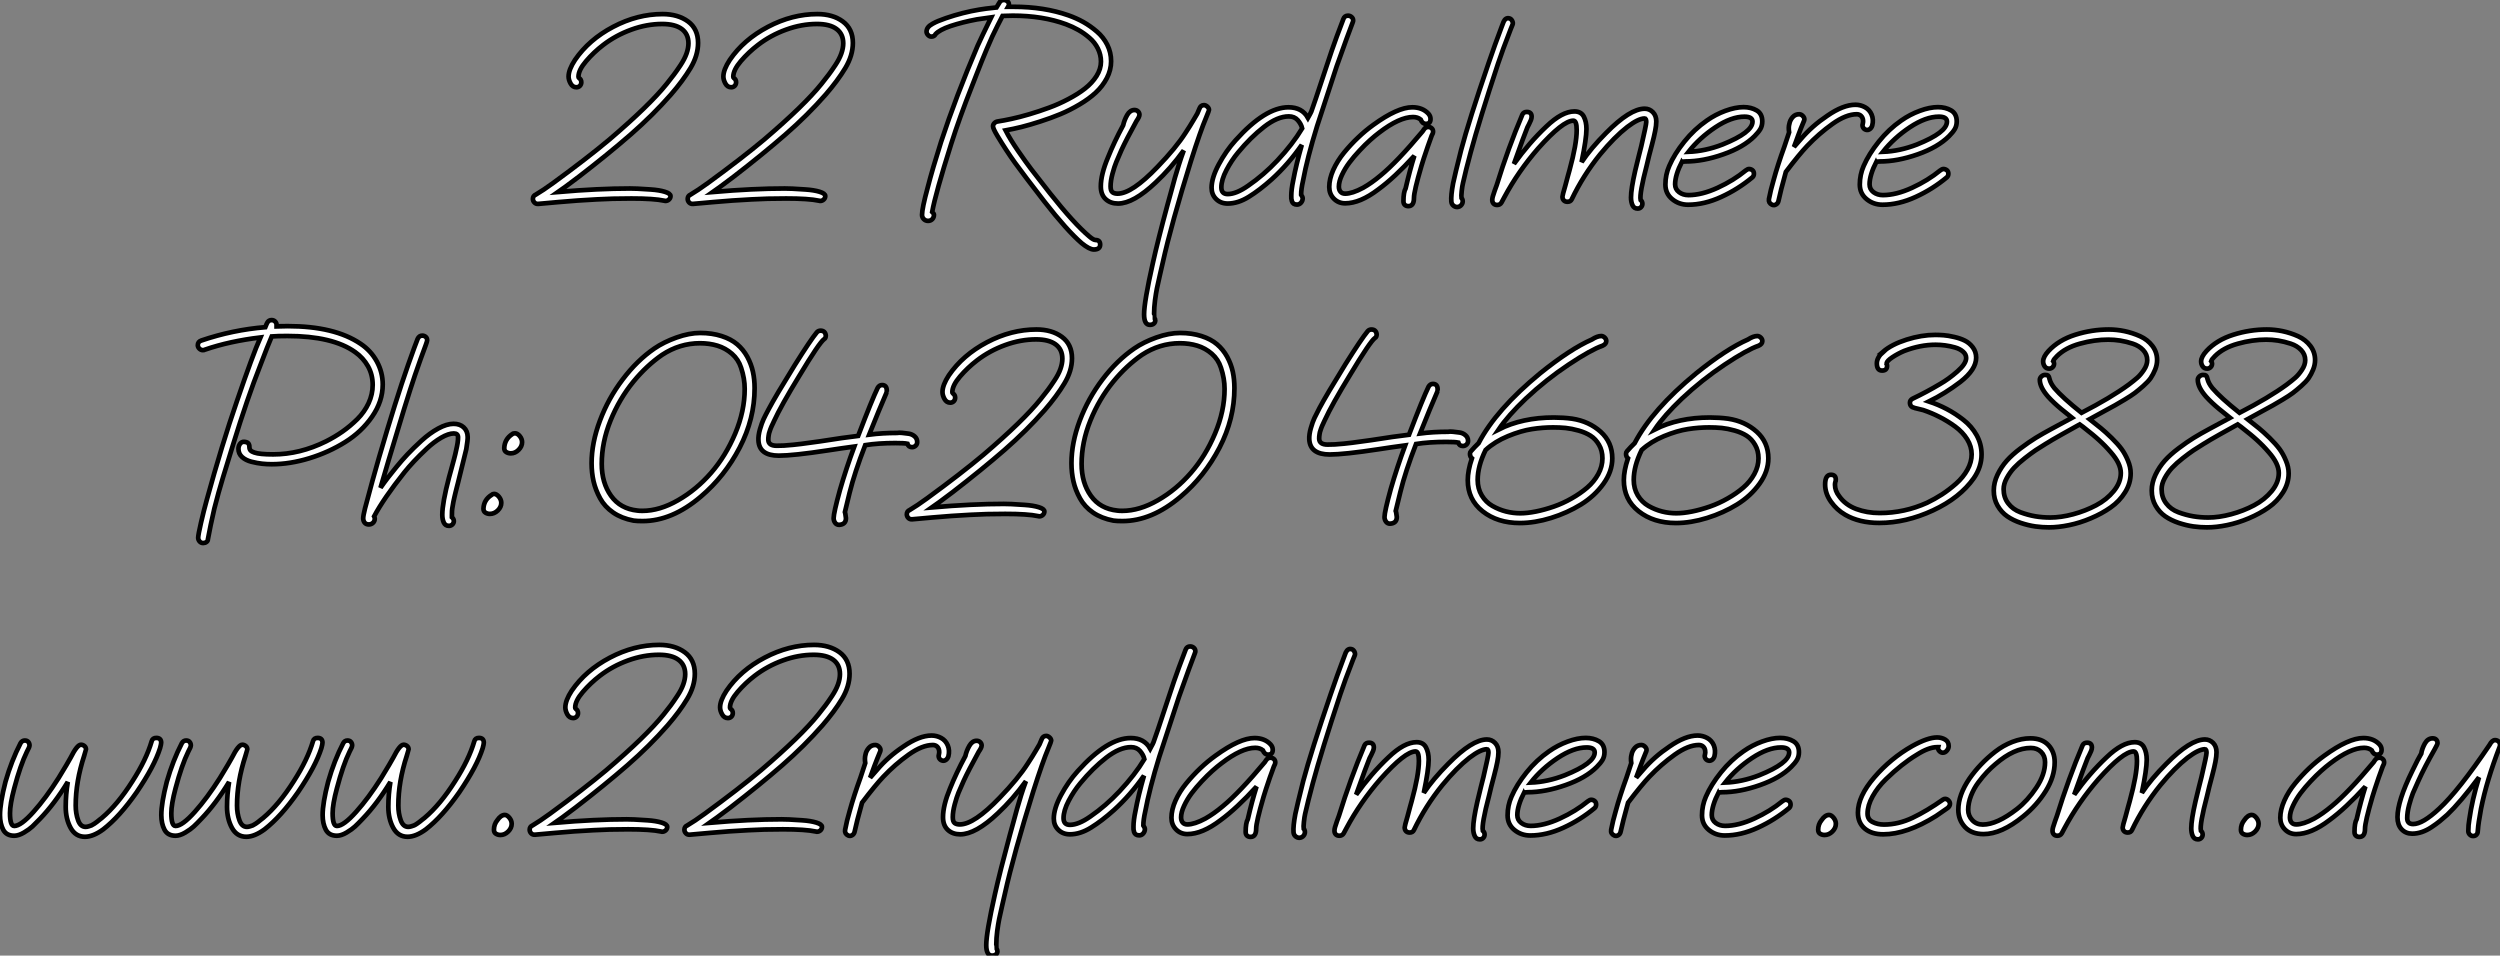
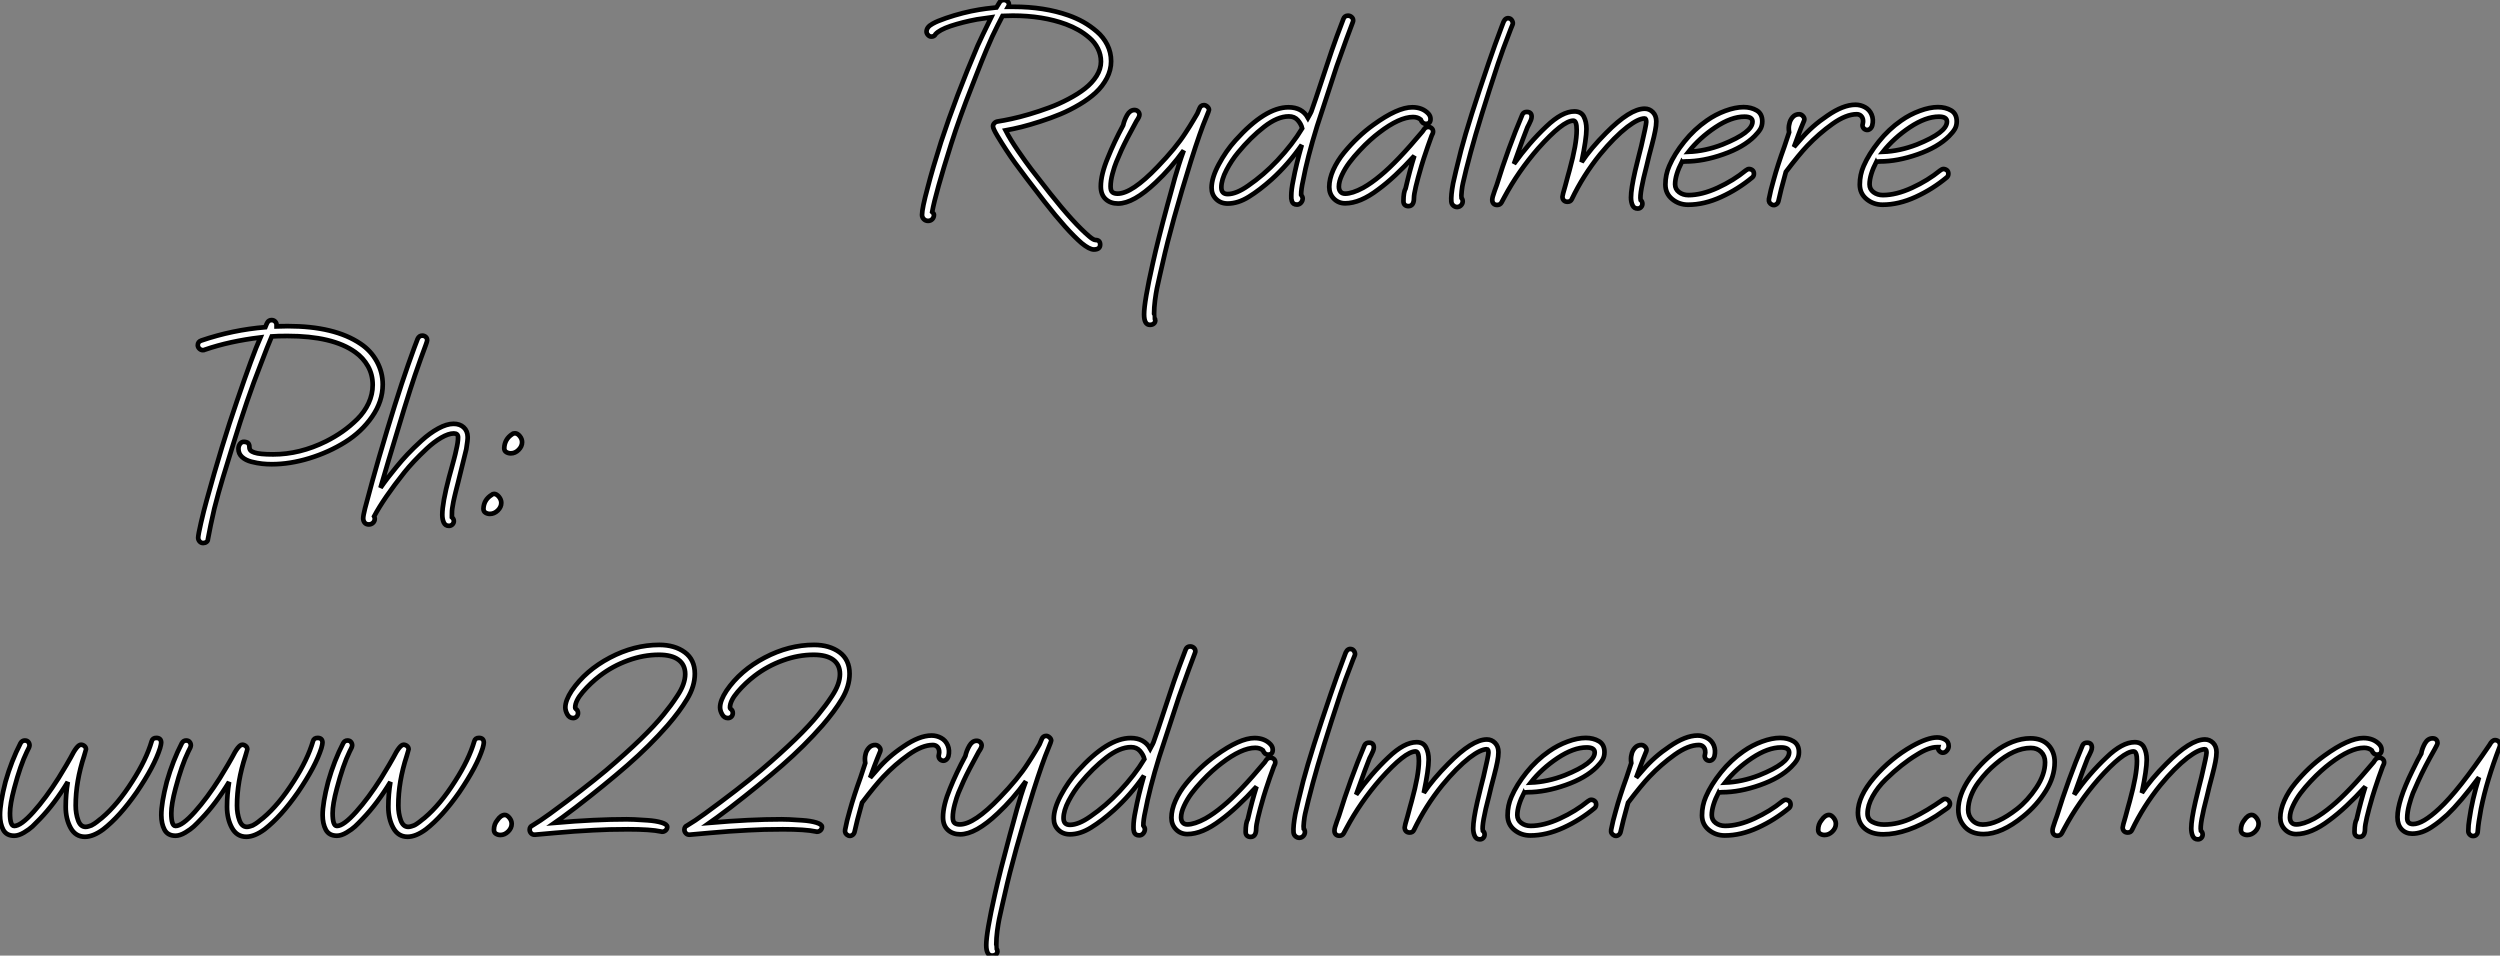
<svg xmlns="http://www.w3.org/2000/svg" viewBox="1.002 -2.503 532.65 203.602">
  <rect x="1.002" y="-2.503" width="532.65" height="203.602" fill="#808080" stroke="none" />
-   <path d="M9.68-26.74L9.68-26.74Q10.17-26.44 10.17-25.84L10.17-25.84Q10.17-25.38 9.87-25.07Q9.57-24.77 9.13-24.77L9.13-24.77Q8.34-24.77 7.90-25.55Q7.46-26.33 7.46-27.04L7.46-27.04Q7.46-28.52 8.83-30.60L8.83-30.60Q11.79-34.92 16.95-37.64Q22.12-40.36 27.48-40.36L27.48-40.36Q30.76-40.36 32.91-38.79Q35.05-37.21 35.05-34.21L35.05-34.21Q35.05-31.55 33.44-28.86Q31.83-26.17 29.26-23.21L29.26-23.21Q25.43-18.84 20.66-14.68Q15.89-10.53 9.68-5.74L9.68-5.74Q6.13-3.06 5.25-2.46L5.25-2.46Q13.84-3.20 20.54-3.20L20.54-3.20Q21.19-3.20 22.16-3.16Q23.13-3.12 24.95-2.99Q26.77-2.87 27.97-2.50Q29.18-2.13 29.18-1.59L29.18-1.59Q29.18-1.15 28.85-0.85Q28.52-0.55 28.08-0.55L28.08-0.55L27.84-0.60Q25.65-1.07 20.84-1.07L20.84-1.07Q16.63-1.07 13.45-0.88L13.45-0.88Q9.43-0.68 5.22-0.30L5.22-0.30L0.98 0.08Q0.49 0.11 0.18-0.22Q-0.14-0.55-0.14-0.98L-0.14-0.98Q-0.14-1.64 0.46-1.89L0.46-1.89Q2.00-2.79 4.21-4.40L4.21-4.40Q11.40-9.65 16.16-13.64L16.16-13.64Q24.72-20.95 28.38-25.51L28.38-25.51Q29.37-26.74 29.91-27.47Q30.46-28.19 31.32-29.49Q32.18-30.79 32.59-31.95Q33.00-33.11 33.00-34.13L33.00-34.13Q33.00-36.12 31.57-37.19Q30.13-38.25 27.40-38.25L27.40-38.25Q24.14-38.25 20.84-37.05Q17.53-35.85 14.82-33.77L14.82-33.77Q12.82-32.24 11.20-30.34Q9.57-28.44 9.57-27.02L9.57-27.02Q9.57-26.82 9.68-26.74ZM42.66-26.74L42.66-26.74Q43.15-26.44 43.15-25.84L43.15-25.84Q43.15-25.38 42.85-25.07Q42.55-24.77 42.11-24.77L42.11-24.77Q41.32-24.77 40.88-25.55Q40.44-26.33 40.44-27.04L40.44-27.04Q40.44-28.52 41.81-30.60L41.81-30.60Q44.76-34.92 49.93-37.64Q55.10-40.36 60.46-40.36L60.46-40.36Q63.74-40.36 65.88-38.79Q68.03-37.21 68.03-34.21L68.03-34.21Q68.03-31.55 66.42-28.86Q64.80-26.17 62.23-23.21L62.23-23.21Q58.41-18.84 53.63-14.68Q48.86-10.53 42.66-5.74L42.66-5.74Q39.10-3.06 38.23-2.46L38.23-2.46Q46.81-3.20 53.51-3.20L53.51-3.20Q54.17-3.20 55.14-3.16Q56.11-3.12 57.93-2.99Q59.75-2.87 60.95-2.50Q62.15-2.13 62.15-1.59L62.15-1.59Q62.15-1.15 61.82-0.85Q61.50-0.55 61.06-0.55L61.06-0.55L60.81-0.60Q58.63-1.07 53.81-1.07L53.81-1.07Q49.60-1.07 46.43-0.88L46.43-0.88Q42.41-0.68 38.20-0.30L38.20-0.30L33.96 0.08Q33.47 0.11 33.15-0.22Q32.84-0.55 32.84-0.98L32.84-0.98Q32.84-1.64 33.44-1.89L33.44-1.89Q34.97-2.79 37.19-4.40L37.19-4.40Q44.38-9.65 49.14-13.64L49.14-13.64Q57.70-20.95 61.36-25.51L61.36-25.51Q62.34-26.74 62.89-27.47Q63.44-28.19 64.30-29.49Q65.16-30.79 65.57-31.95Q65.98-33.11 65.98-34.13L65.98-34.13Q65.98-36.12 64.54-37.19Q63.11-38.25 60.38-38.25L60.38-38.25Q57.12-38.25 53.81-37.05Q50.50-35.85 47.80-33.77L47.80-33.77Q45.80-32.24 44.17-30.34Q42.55-28.44 42.55-27.02L42.55-27.02Q42.55-26.82 42.66-26.74Z" fill="white" stroke="black" transform="translate(115.547 0) scale(1 1) translate(-0.863 40.859)" />
  <path d="M17.80-41.78L17.80-41.78L18.43-42.82Q18.73-43.37 19.39-43.37L19.39-43.37Q19.80-43.37 20.13-43.09Q20.45-42.82 20.45-42.44L20.45-42.44Q20.45-42.19 20.29-41.92L20.29-41.92L21.49-41.92Q27.95-41.92 33.11-40.11L33.11-40.11Q34.81-39.51 36.30-38.68Q37.79-37.84 39.18-36.65Q40.58-35.46 41.40-33.84Q42.22-32.21 42.22-30.32L42.22-30.32Q42.22-28.46 41.32-26.73Q40.41-24.99 38.96-23.65Q37.52-22.31 35.49-21.11Q33.47-19.91 31.43-19.06Q29.39-18.21 27.14-17.49Q24.88-16.76 23.13-16.32Q21.38-15.89 19.74-15.59L19.74-15.59Q20.75-13.62 22.42-11.20Q24.09-8.78 25.22-7.30Q26.36-5.82 29.20-2.19L29.20-2.19Q34.29 4.24 37.60 7.03L37.60 7.03Q38.47 7.77 38.91 7.77L38.91 7.77Q39.89 7.77 39.89 8.75L39.89 8.75Q39.89 9.79 38.55 9.79L38.55 9.79Q37.60 9.79 35.96 8.45L35.96 8.45Q32.79 5.71 28-0.44L28-0.44Q23.60-6.13 21.75-8.68Q19.91-11.24 18.02-14.38L18.02-14.38Q17.06-15.97 17.06-16.46L17.06-16.46Q17.06-16.84 17.36-17.14Q17.66-17.45 18.10-17.50L18.10-17.50Q19.36-17.69 21.01-18.05Q22.67-18.40 24.80-19.03Q26.93-19.66 29.01-20.43Q31.09-21.19 33.11-22.26Q35.14-23.32 36.65-24.50Q38.17-25.68 39.12-27.18Q40.06-28.68 40.06-30.24L40.06-30.24Q40.06-31.72 39.40-33.03Q38.75-34.34 37.61-35.31Q36.48-36.29 35.25-36.98Q34.02-37.68 32.62-38.20L32.62-38.20Q27.64-40.03 21.27-40.03L21.27-40.03Q19.91-40.03 19.09-39.98L19.09-39.98L18.05-37.95Q17.47-36.83 16.90-35.59Q16.32-34.34 15.68-32.80Q15.04-31.25 14.67-30.35Q14.30-29.45 13.55-27.51Q12.80-25.57 12.58-25.02L12.58-25.02Q9.95-18.38 8.15-12.71L8.15-12.71Q4.81-2.13 4.10 1.78L4.10 1.78Q4.48 2.16 4.48 2.38L4.48 2.38Q4.48 2.95 4.13 3.32Q3.77 3.69 3.23 3.69Q2.68 3.69 2.31 3.31Q1.94 2.93 1.94 2.41L1.94 2.41Q1.94 1.01 3.14-3.39L3.14-3.39Q4.18-7.44 5.99-13.13L5.99-13.13Q9.16-22.80 13.78-33.61L13.78-33.61Q14.57-35.38 16.68-39.68L16.68-39.68Q14.74-39.43 13.64-39.24L13.64-39.24Q10.55-38.66 8.01-37.82L8.01-37.82Q5.63-37.00 4.81-36.09L4.81-36.09Q4.57-35.57 3.91-35.57L3.91-35.57Q3.53-35.57 3.21-35.92Q2.90-36.26 2.90-36.61L2.90-36.61Q2.90-37.11 3.21-37.53Q3.53-37.95 4.21-38.32Q4.89-38.69 5.37-38.88Q5.85-39.07 6.75-39.40L6.75-39.40Q6.95-39.48 7.05-39.51L7.05-39.51Q10.64-40.74 14.16-41.32L14.16-41.32Q15.18-41.51 17.80-41.78ZM60.59-19.17L60.59-19.17L61.03-20.21Q61.30-20.97 62.02-20.97L62.02-20.97Q62.37-20.97 62.73-20.64Q63.08-20.32 63.08-19.93L63.08-19.93Q63.08-19.82 62.48-18.35L62.48-18.35Q61.25-15.45 59.25-9.13L59.25-9.13Q55.07 4.27 53.21 12.66L53.21 12.66Q53.05 13.34 52.62 15.22Q52.20 17.09 51.99 18.07Q51.79 19.06 51.58 20.60Q51.38 22.15 51.38 23.49L51.38 23.49Q51.38 24.28 51.41 24.31L51.41 24.31Q51.63 24.58 51.63 24.91L51.63 24.91Q51.63 25.32 51.32 25.58Q51.02 25.84 50.48 25.84L50.48 25.84Q49.25 25.84 49.25 23.60L49.25 23.60Q49.25 20.97 51.11 12.71L51.11 12.71Q52.17 7.90 54.25 0.22L54.25 0.22Q54.50-0.63 55.00-2.50Q55.51-4.38 55.82-5.51Q56.14-6.64 56.66-8.29Q57.18-9.93 57.70-11.32L57.70-11.32Q54.91-7.46 51.71-4.48L51.71-4.48Q46.98 0 43.70 0L43.70 0Q42.08 0 41.06-0.94Q40.03-1.89 40.03-3.66L40.03-3.66Q40.03-6.18 41.54-9.79L41.54-9.79Q42.85-13.07 44.79-16.68L44.79-16.68Q45.04-17.80 45.65-18.87Q46.27-19.93 47.20-19.93L47.20-19.93Q47.66-19.93 47.96-19.63Q48.26-19.33 48.26-18.92L48.26-18.92Q48.26-18.48 47.63-17.58L47.63-17.58Q45.42-13.56 44.43-11.40L44.43-11.40Q43.72-9.79 43.33-8.85Q42.93-7.90 42.52-6.37Q42.11-4.84 42.11-3.66L42.11-3.66Q42.11-2.71 42.51-2.41Q42.90-2.11 43.61-2.11L43.61-2.11Q46.65-2.11 52.09-7.79L52.09-7.79Q56.05-11.89 58.08-15.07L58.08-15.07Q59.12-16.65 59.76-17.76Q60.40-18.87 60.59-19.17ZM91.71-39.32L91.71-39.32Q91.96-40.03 92.70-40.03L92.70-40.03Q93.13-40.03 93.46-39.74Q93.79-39.46 93.79-39.02L93.79-39.02Q93.79-38.80 93.71-38.64L93.71-38.64L92.39-35.11Q90.54-30.00 90.29-29.26L90.29-29.26L86.11-16.49Q84.03-9.79 83.10-4.79L83.10-4.79Q82.71-3.06 82.71-1.89L82.71-1.89Q83.04-1.39 83.04-1.12L83.04-1.12Q83.04-0.60 82.69-0.19Q82.33 0.22 81.84 0.22L81.84 0.22Q81.40 0.22 81.13 0.04Q80.86-0.14 80.75-0.48Q80.64-0.82 80.62-1.04Q80.61-1.26 80.61-1.64L80.61-1.64Q80.61-2.98 81.02-4.92L81.02-4.92Q81.65-8.34 82.85-12.50L82.85-12.50Q79.98-8.37 76.45-5.17L76.45-5.17Q73.88-2.87 71.57-1.44Q69.26 0 67.07 0L67.07 0Q65.57 0 64.60-0.96Q63.63-1.91 63.63-3.36L63.63-3.36Q63.63-5.47 65.16-8.34Q66.69-11.21 68.74-13.48L68.74-13.48Q75.06-20.51 80.01-20.51L80.01-20.51Q82.91-20.51 84.16-18.27L84.16-18.27Q84.25-18.43 84.41-18.70Q84.57-18.98 84.68-19.20Q84.79-19.41 84.88-19.61L84.88-19.61Q85.45-21.14 87.50-27.38Q89.55-33.63 90.29-35.55L90.29-35.55Q90.54-36.23 91.05-37.57Q91.57-38.91 91.71-39.32ZM71.42-3.80L71.42-3.80Q74.73-6.07 77.66-9.19L77.66-9.19Q80.91-12.66 82.93-16.02L82.93-16.02Q82.71-16.95 82.00-17.76Q81.29-18.57 80.09-18.57L80.09-18.57Q77.68-18.57 74.81-16.34Q71.94-14.11 69.26-10.86L69.26-10.86Q67.89-9.21 66.80-7.14Q65.71-5.06 65.71-3.45L65.71-3.45Q65.71-2.02 67.07-2.02L67.07-2.02Q68.88-2.02 71.42-3.80ZM109.81-19.17L109.81-19.17Q110.28-18.65 110.28-18.02L110.28-18.02Q110.28-16.98 109.29-16.98L109.29-16.98Q108.55-16.98 108.17-17.91L108.17-17.91Q107.52-18.43 106.56-18.43L106.56-18.43Q103.66-18.43 99.34-15.12L99.34-15.12Q98.44-14.44 97.40-13.51Q96.36-12.58 95.16-11.29Q93.95-10.01 93.00-8.74Q92.04-7.46 91.40-6.08Q90.75-4.70 90.75-3.61L90.75-3.61Q90.75-2.93 91.10-2.52Q91.44-2.11 92.09-2.11L92.09-2.11Q93.60-2.11 95.92-3.36L95.92-3.36Q97.73-4.38 99.64-5.99L99.64-5.99Q103.17-8.89 108.58-15.37L108.58-15.37L108.86-15.78Q109.21-16.32 109.81-16.32L109.81-16.32Q110.20-16.32 110.51-16.05Q110.82-15.78 110.82-15.34L110.82-15.34Q110.82-14.96 110.52-14.46L110.52-14.46Q110.36-14.03 110.06-13.18Q109.76-12.33 109.68-12.11L109.68-12.11Q108.69-9.24 108.34-8.01L108.34-8.01Q106.75-2.60 106.75-1.20L106.75-1.20Q106.75 0.55 105.55 0.55L105.55 0.55Q105.11 0.55 104.81 0.29Q104.51 0.03 104.51-0.52L104.51-0.52Q104.51-2.43 104.97-3.23L104.97-3.23Q105.88-7.16 106.83-10.17L106.83-10.17Q102.59-5.52 99.15-3.01L99.15-3.01Q95.27-0.05 92.09-0.05L92.09-0.05Q90.64-0.05 89.67-1.05Q88.70-2.05 88.70-3.53L88.70-3.53Q88.70-5.25 89.56-7.18Q90.43-9.11 91.86-10.86Q93.30-12.61 94.86-14.08Q96.41-15.56 98.08-16.76L98.08-16.76Q103.25-20.51 106.39-20.51L106.39-20.51Q108.55-20.51 109.81-19.17ZM125.84-38.72L125.84-38.72Q126.27-39.65 127.04-39.46L127.04-39.46Q127.42-39.40 127.67-38.94Q127.91-38.47 127.75-38.12L127.75-38.12L127.37-37.19Q125.59-32.62 124.66-29.80L124.66-29.80Q120.70-17.83 118.84-10.94L118.84-10.94Q117.74-6.86 117.20-4.40L117.20-4.40Q117.03-3.72 116.92-2.64Q116.81-1.56 116.87-1.20L116.87-1.20Q117.06-1.01 117.11-0.74L117.11-0.74Q117.22-0.19 116.88 0.26Q116.54 0.71 115.96 0.74L115.96 0.74Q115.50 0.74 115.13 0.42Q114.76 0.11 114.71-0.44L114.71-0.44Q114.60-1.70 115.09-4.32L115.09-4.32Q115.47-6.15 116.79-11.38L116.79-11.38Q118.45-17.66 122.64-29.89L122.64-29.89Q124.00-33.88 125.40-37.57L125.40-37.57Q125.67-38.34 125.84-38.72ZM156.24-17.36L156.24-17.36Q156.24-18.13 155.91-18.13L155.91-18.13Q154.57-18.13 152.20-16.32L152.20-16.32Q149.46-14.19 146.40-10.47L146.40-10.47Q142.82-6.04 140.36-0.90L140.36-0.90Q140.11-0.38 139.45-0.38L139.45-0.38Q138.96-0.38 138.67-0.68Q138.39-0.98 138.39-1.48L138.39-1.48Q138.39-1.78 138.99-3.80L138.99-3.80Q139.29-4.98 139.56-5.93Q139.84-6.89 139.89-7.11L139.89-7.11Q141.42-12.69 141.42-15.64L141.42-15.64Q141.42-17.66 140.71-17.66L140.71-17.66Q138.47-17.66 133.22-11.76L133.22-11.76Q128.95-6.86 126-1.34L126-1.34L125.40-0.22Q125.10 0.30 124.47 0.30L124.47 0.30Q123.98 0.30 123.70 0Q123.43-0.30 123.43-0.77L123.43-0.77Q123.43-1.07 123.54-1.49Q123.65-1.91 123.95-2.75Q124.25-3.58 124.39-3.96L124.39-3.96Q126.79-11.76 129.86-19.00L129.86-19.00Q130.13-19.52 130.79-19.52L130.79-19.52Q131.82-19.52 131.82-18.51L131.82-18.51Q131.82-18.18 131.66-17.77Q131.50-17.36 131.25-16.88Q131.00-16.41 130.92-16.24L130.92-16.24Q130.29-14.74 128.05-8.45L128.05-8.45Q131.28-12.96 134.94-16.41L134.94-16.41Q138.30-19.63 140.93-19.63L140.93-19.63Q142.35-19.63 142.93-18.54Q143.50-17.45 143.50-15.89L143.50-15.89Q143.50-13.81 142.46-8.83L142.46-8.83Q144.46-11.81 147.68-15.04L147.68-15.04Q152.77-20.21 155.91-20.21L155.91-20.21Q156.93-20.21 157.65-19.47Q158.38-18.73 158.38-17.50L158.38-17.50Q158.38-16.63 158.14-15.45Q157.91-14.27 157.46-12.56Q157.01-10.86 156.84-10.20L156.84-10.20L156.35-8.15Q154.77-2.13 155.04-0.77L155.04-0.77Q155.42-0.44 155.42 0.05L155.42 0.05Q155.42 0.46 155.13 0.77Q154.85 1.07 154.41 1.07L154.41 1.07Q153.64 1.07 153.32 0.37Q152.99-0.33 152.99-1.29L152.99-1.29Q152.99-3.09 153.89-7.03L153.89-7.03Q154.11-8.04 154.62-10.01Q155.12-11.98 155.18-12.22L155.18-12.22Q156.24-16.79 156.24-17.36ZM162.39-4.10L162.39-4.10Q162.39-3.06 163.23-2.43Q164.06-1.80 165.24-1.80L165.24-1.80Q168.05-1.80 171.45-3.36Q174.84-4.92 177.43-7.05L177.43-7.05Q177.84-7.36 178.12-7.36L178.12-7.36Q178.53-7.36 178.86-7.11Q179.18-6.86 179.18-6.34L179.18-6.34Q179.18-5.91 178.88-5.61L178.88-5.61Q175.82-3.06 172.21-1.41Q168.60 0.25 165.16 0.25L165.16 0.25Q163.21 0.25 161.77-0.94Q160.32-2.13 160.32-4.05L160.32-4.05Q160.32-6.13 161.14-8.01L161.14-8.01Q162.23-10.55 164.35-13.19Q166.47-15.83 169.15-17.69L169.15-17.69Q170.98-18.98 173.10-19.76Q175.22-20.54 176.97-20.54L176.97-20.54Q178.58-20.54 179.77-19.84Q180.96-19.14 180.96-17.50L180.96-17.50Q180.96-16.57 180.55-15.87Q180.14-15.18 179.32-14.36L179.32-14.36Q176.97-12.00 172.66-10.49Q168.36-8.97 164.58-8.97L164.58-8.97Q164.50-8.97 164.21-8.94Q163.93-8.91 163.87-8.97L163.87-8.97Q162.39-6.07 162.39-4.10ZM165.24-11.02L165.24-11.02Q168.82-11.16 172.48-12.58L172.48-12.58Q178.88-15.15 178.88-17.45L178.88-17.45Q178.88-18.51 177.16-18.51L177.16-18.51Q174.37-18.51 170.98-16.26Q167.59-14 165.24-11.02ZM185.66-12.11L185.66-12.11L186.68-15.18Q186.51-16.24 186.73-16.98L186.73-16.98Q186.87-17.77 187.44-18.42Q188.02-19.06 188.89-19.03L188.89-19.03Q189.36-18.98 189.70-18.55Q190.04-18.13 189.88-17.69L189.88-17.69L189.19-16.02Q188.95-15.42 188.62-14.52Q188.29-13.62 188.02-12.88Q187.74-12.14 187.71-12.06L187.71-12.06L189.19-13.75Q191.57-16.54 194.80-18.70L194.80-18.70Q198.19-21.05 200.81-21.05L200.81-21.05Q201.91-21.05 202.86-20.52Q203.82-19.99 204.26-18.95L204.26-18.95Q204.70-17.88 204.39-16.63L204.39-16.63Q204.23-16.11 203.85-15.85Q203.46-15.59 203.05-15.72L203.05-15.72Q202.64-15.83 202.44-16.21Q202.23-16.60 202.37-16.98L202.37-16.98Q202.48-17.47 202.43-17.75L202.43-17.75Q202.37-18.32 202.00-18.68Q201.63-19.03 201.09-19.03L201.09-19.03Q198.82-19.03 195.92-16.97Q193.02-14.90 190.53-12.28L190.53-12.28Q188.86-10.53 185.99-6.75L185.99-6.75Q184.82-2.54 184.41-0.55L184.41-0.55Q184.30-0.05 183.89 0.19Q183.48 0.44 183.04 0.25L183.04 0.25Q182.25-0.14 182.38-0.96L182.38-0.96Q182.74-2.87 183.37-5.00L183.37-5.00Q184.24-8.20 185.66-12.11ZM203.82-4.10L203.82-4.10Q203.82-3.06 204.65-2.43Q205.49-1.80 206.66-1.80L206.66-1.80Q209.48-1.80 212.87-3.36Q216.26-4.92 218.86-7.05L218.86-7.05Q219.27-7.36 219.54-7.36L219.54-7.36Q219.95-7.36 220.28-7.11Q220.61-6.86 220.61-6.34L220.61-6.34Q220.61-5.91 220.31-5.61L220.31-5.61Q217.25-3.06 213.64-1.41Q210.03 0.25 206.58 0.25L206.58 0.25Q204.64 0.25 203.19-0.94Q201.74-2.13 201.74-4.05L201.74-4.05Q201.74-6.13 202.56-8.01L202.56-8.01Q203.66-10.55 205.78-13.19Q207.89-15.83 210.57-17.69L210.57-17.69Q212.41-18.98 214.53-19.76Q216.64-20.54 218.39-20.54L218.39-20.54Q220.01-20.54 221.20-19.84Q222.39-19.14 222.39-17.50L222.39-17.50Q222.39-16.57 221.98-15.87Q221.57-15.18 220.75-14.36L220.75-14.36Q218.39-12.00 214.09-10.49Q209.78-8.97 206.01-8.97L206.01-8.97Q205.93-8.97 205.64-8.94Q205.35-8.91 205.30-8.97L205.30-8.97Q203.82-6.07 203.82-4.10ZM206.66-11.02L206.66-11.02Q210.25-11.16 213.91-12.58L213.91-12.58Q220.31-15.15 220.31-17.45L220.31-17.45Q220.31-18.51 218.59-18.51L218.59-18.51Q215.80-18.51 212.41-16.26Q209.02-14 206.66-11.02Z" fill="white" stroke="black" transform="translate(196.453 0) scale(1 1) translate(-0.941 40.867)" />
  <path d="M18.13-39.07L18.13-39.07Q11.57-38.28 6.34-36.48L6.34-36.48Q6.21-36.37 5.85-36.37L5.85-36.37Q5.44-36.37 5.11-36.70Q4.79-37.02 4.79-37.43L4.79-37.43Q4.79-38.17 5.55-38.42L5.55-38.42Q12.22-40.69 19.17-41.26L19.17-41.26Q19.52-42.14 19.61-42.25L19.61-42.25Q19.91-42.77 20.51-42.77L20.51-42.77Q20.97-42.77 21.27-42.46Q21.57-42.16 21.57-41.75L21.57-41.75L21.57-41.45Q21.96-41.48 23.95-41.48L23.95-41.48Q33.93-41.48 39.46-37.73L39.46-37.73Q41.67-36.26 42.93-33.96Q44.19-31.66 44.19-29.04L44.19-29.04Q44.19-25.46 41.93-22.20Q39.68-18.95 36.19-16.78Q32.70-14.60 28.56-13.33Q24.42-12.06 20.54-12.06L20.54-12.06Q19.50-12.06 18.47-12.17Q17.45-12.28 16.21-12.59Q14.98-12.91 14.22-13.60Q13.45-14.30 13.45-15.34L13.45-15.34Q13.45-15.94 13.79-16.41Q14.14-16.87 14.66-16.84L14.66-16.84Q15.31-16.79 15.54-16.52Q15.78-16.24 15.78-15.78L15.78-15.78Q15.78-15.29 16.02-15.01Q16.27-14.74 16.84-14.55L16.84-14.55Q17.96-14.16 20.84-14.16L20.84-14.16Q26.52-14.16 32.10-16.93L32.10-16.93Q33.99-17.88 35.63-19.03Q37.27-20.18 38.79-21.68Q40.30-23.19 41.18-25.07Q42.05-26.96 42.05-28.96L42.05-28.96Q42.05-31.17 41.04-32.95Q40.03-34.73 38.34-35.93L38.34-35.93Q33.55-39.38 23.87-39.38L23.87-39.38Q21.74-39.38 20.54-39.29L20.54-39.29Q19.77-37.52 18.10-33.11L18.10-33.11Q15.39-26.25 12.33-16.32L12.33-16.32Q12.03-15.37 11.31-13.00Q10.58-10.64 10.16-9.26Q9.73-7.88 9.20-5.96Q8.67-4.05 8.31-2.60L8.31-2.60Q7.44 1.18 6.95 3.88L6.95 3.88Q6.95 4.27 6.64 4.50Q6.34 4.73 5.93 4.73L5.93 4.73Q5.47 4.73 5.17 4.38Q4.87 4.02 4.87 3.61L4.87 3.61Q4.87 3.01 5.47 0.40Q6.07-2.21 6.67-4.35L6.67-4.35Q9.95-16.32 13.13-25.51L13.13-25.51Q16.49-35.36 18.13-39.07ZM51.63-38.77L51.63-38.77Q51.95-39.46 52.61-39.46L52.61-39.46Q53.05-39.46 53.36-39.18Q53.68-38.91 53.65-38.42L53.65-38.42Q53.65-38.25 53.35-37.43L53.35-37.43Q52.36-34.81 51.05-31.01L51.05-31.01Q49.25-25.70 45.45-12.93L45.45-12.93Q43.83-7.49 43.72-7.05L43.72-7.05Q45.12-9.08 47.14-11.51L47.14-11.51Q48.23-12.85 49.46-14.16Q50.70-15.48 52.45-17.08Q54.20-18.68 56.01-19.67Q57.83-20.67 59.28-20.67L59.28-20.67Q60.62-20.67 61.44-19.92Q62.26-19.17 62.29-17.88L62.29-17.88Q62.32-17.28 61.99-15.26L61.99-15.26Q61.91-14.85 60.24-8.15L60.24-8.15Q60.21-8.01 59.99-7.18Q59.77-6.34 59.72-6.11Q59.66-5.88 59.49-5.15Q59.31-4.43 59.25-4.07Q59.20-3.72 59.09-3.14Q58.98-2.57 58.95-2.11Q58.93-1.64 58.93-1.18L58.93-1.18L58.93-0.77Q59.34-0.41 59.34 0.05L59.34 0.05Q59.34 0.46 59.04 0.77Q58.73 1.07 58.30 1.07L58.30 1.07Q57.53 1.07 57.20 0.37Q56.88-0.33 56.88-1.29L56.88-1.29Q56.88-3.80 58.32-9.27L58.32-9.27Q58.46-9.76 58.72-10.72Q58.98-11.68 59.08-12.04Q59.17-12.41 59.38-13.15Q59.58-13.89 59.65-14.21Q59.72-14.52 59.84-15.07Q59.96-15.61 60.02-15.90Q60.07-16.19 60.14-16.57Q60.21-16.95 60.22-17.24Q60.24-17.53 60.24-17.80L60.24-17.80Q60.24-18.62 59.34-18.62L59.34-18.62Q58.21-18.62 56.64-17.71Q55.07-16.79 53.57-15.38Q52.06-13.97 50.87-12.70Q49.68-11.43 48.81-10.34L48.81-10.34Q44.38-4.76 42.36-0.96L42.36-0.96Q42.49-0.74 42.49-0.46L42.49-0.46Q42.49 0.08 42.12 0.42Q41.75 0.77 41.23 0.77L41.23 0.77Q40.63 0.77 40.33 0.38Q40.03 0 40.03-0.55Q40.03-1.09 40.41-2.63L40.41-2.63Q42.11-9.05 43.39-13.45L43.39-13.45Q46.98-25.76 49.60-33.22L49.60-33.22Q51.19-37.71 51.63-38.77ZM71.80-18.48L71.80-18.48Q71.97-18.65 72.38-18.65L72.38-18.65Q72.90-18.65 73.39-18.05Q73.88-17.45 73.88-16.76L73.88-16.76Q73.88-15.86 73.14-15.12Q72.41-14.38 71.48-14.38L71.48-14.38Q70.96-14.38 70.52-14.64Q70.08-14.90 70.08-15.50L70.08-15.50Q70.16-17.42 71.80-18.48ZM65.65-2.60L65.65-2.60Q65.73-4.48 67.38-5.52L67.38-5.52Q67.59-5.74 67.92-5.74L67.92-5.74Q68.44-5.74 68.95-5.13Q69.45-4.51 69.45-3.83L69.45-3.83Q69.45-2.93 68.70-2.20Q67.95-1.48 67.02-1.48L67.02-1.48Q66.50-1.48 66.08-1.74Q65.65-2.00 65.65-2.60Z" fill="white" stroke="black" transform="translate(39.141 67.2) scale(1 1) translate(-0.785 41.266)" />
-   <path d="M15.34-36.31L15.34-36.31Q17.34-37.68 20.06-38.65Q22.78-39.62 25.10-39.62L25.10-39.62Q27.64-39.62 29.67-38.96Q31.69-38.31 32.99-37.20Q34.29-36.09 35.14-34.55Q35.98-33.00 36.34-31.36Q36.70-29.72 36.70-27.86L36.70-27.86Q36.70-21.33 33.52-15.20Q30.35-9.08 25.21-4.73L25.21-4.73Q19.09 0.46 12.82 0.46L12.82 0.46Q11.65 0.46 10.91 0.36L10.91 0.36Q8.39-0.11 6.58-1.35Q4.76-2.60 3.79-4.38Q2.82-6.15 2.39-8.00Q1.97-9.84 1.97-11.89L1.97-11.89Q1.97-16.21 3.75-20.95Q5.52-25.68 8.59-29.72Q11.65-33.77 15.34-36.31ZM11.73-1.78L11.73-1.78Q12.11-1.72 12.80-1.72L12.80-1.72Q16.46-1.72 20.38-3.98Q24.31-6.23 27.43-9.82Q30.54-13.40 32.57-18.20Q34.59-23.00 34.59-27.70L34.59-27.70Q34.59-29.91 33.82-32.21L33.82-32.21Q33.25-33.99 31.87-35.19Q30.49-36.39 28.78-36.91Q27.07-37.43 25.07-37.43L25.07-37.43Q20.75-37.43 16.98-34.95L16.98-34.95Q13.70-32.68 10.91-29.29L10.91-29.29Q7.88-25.59 6.00-20.96Q4.13-16.32 4.13-11.73L4.13-11.73Q4.13-7.68 6.11-4.92Q8.09-2.16 11.73-1.78ZM62.92-27.92L62.92-27.92Q63.27-28.52 63.85-28.52L63.85-28.52Q64.86-28.52 64.86-27.34L64.86-27.34Q64.86-26.99 64.83-26.96L64.83-26.96Q63.27-23.38 61.11-17.96L61.11-17.96Q63.93-18.32 67.07-18.32L67.07-18.32Q67.43-18.40 68.14-18.33Q68.85-18.27 69.56-18.16Q70.27-18.05 70.81-17.58Q71.34-17.12 71.34-16.38L71.34-16.38Q71.34-15.91 71.01-15.60Q70.68-15.29 70.25-15.29L70.25-15.29Q69.48-15.29 69.26-16.02L69.26-16.02Q68.63-16.16 66.69-16.16L66.69-16.16Q63.08-16.16 60.27-15.72L60.27-15.72Q58.00-9.87 56.93-5.55L56.93-5.55L55.95-1.50Q56-1.39 56.16-0.16L56.16-0.16Q56.16 1.18 54.71 1.26L54.71 1.26Q54.17 1.26 53.85 0.82Q53.54 0.38 53.54-0.16L53.54-0.16Q53.54-1.29 54.88-6.15L54.88-6.15Q56.19-10.69 57.94-15.42L57.94-15.42Q56.96-15.29 55.14-15.03Q53.32-14.77 52.28-14.60L52.28-14.60Q44.93-13.48 41.86-13.48L41.86-13.48Q37.68-13.48 37.52-16.71L37.52-16.71Q37.46-17.75 37.84-19.09Q38.23-20.43 38.61-21.25Q38.99-22.07 39.68-23.35L39.68-23.35Q41.15-26.14 45.23-32.73L45.23-32.73Q48.62-38.14 49.96-39.76L49.96-39.76Q50.29-40.11 50.75-40.11L50.75-40.11Q51.73-40.11 51.87-39.10L51.87-39.10Q51.87-38.50 51.52-38.31L51.52-38.31Q50.50-37.60 46.21-30.46L46.21-30.46Q42.33-24.12 40.82-20.81L40.82-20.81Q40.80-20.75 40.65-20.43Q40.50-20.10 40.44-19.99Q40.39-19.88 40.25-19.58Q40.11-19.28 40.07-19.13Q40.03-18.98 39.92-18.69Q39.81-18.40 39.77-18.21Q39.73-18.02 39.69-17.76Q39.65-17.50 39.63-17.27Q39.62-17.04 39.62-16.79L39.62-16.79Q39.70-15.59 41.40-15.59L41.40-15.59Q42.16-15.59 42.97-15.63Q43.78-15.67 44.90-15.79Q46.02-15.91 46.59-15.98Q47.17-16.05 48.73-16.27Q50.29-16.49 50.70-16.54L50.70-16.54Q55.73-17.34 58.76-17.69L58.76-17.69Q61.77-25.57 62.92-27.92ZM78.94-26.74L78.94-26.74Q79.43-26.44 79.43-25.84L79.43-25.84Q79.43-25.38 79.13-25.07Q78.83-24.77 78.39-24.77L78.39-24.77Q77.60-24.77 77.16-25.55Q76.73-26.33 76.73-27.04L76.73-27.04Q76.73-28.52 78.09-30.60L78.09-30.60Q81.05-34.92 86.21-37.64Q91.38-40.36 96.74-40.36L96.74-40.36Q100.02-40.36 102.17-38.79Q104.32-37.21 104.32-34.21L104.32-34.21Q104.32-31.55 102.70-28.86Q101.09-26.17 98.52-23.21L98.52-23.21Q94.69-18.84 89.92-14.68Q85.15-10.53 78.94-5.74L78.94-5.74Q75.39-3.06 74.51-2.46L74.51-2.46Q83.10-3.20 89.80-3.20L89.80-3.20Q90.45-3.20 91.42-3.16Q92.39-3.12 94.21-2.99Q96.03-2.87 97.23-2.50Q98.44-2.13 98.44-1.59L98.44-1.59Q98.44-1.15 98.11-0.85Q97.78-0.55 97.34-0.55L97.34-0.55L97.10-0.60Q94.91-1.07 90.10-1.07L90.10-1.07Q85.89-1.07 82.71-0.88L82.71-0.88Q78.70-0.68 74.48-0.30L74.48-0.30L70.25 0.08Q69.75 0.11 69.44-0.22Q69.13-0.55 69.13-0.98L69.13-0.98Q69.13-1.64 69.73-1.89L69.73-1.89Q71.26-2.79 73.47-4.40L73.47-4.40Q80.66-9.65 85.42-13.64L85.42-13.64Q93.98-20.95 97.64-25.51L97.64-25.51Q98.63-26.74 99.18-27.47Q99.72-28.19 100.58-29.49Q101.45-30.79 101.86-31.95Q102.27-33.11 102.27-34.13L102.27-34.13Q102.27-36.12 100.83-37.19Q99.39-38.25 96.66-38.25L96.66-38.25Q93.41-38.25 90.10-37.05Q86.79-35.85 84.08-33.77L84.08-33.77Q82.09-32.24 80.46-30.34Q78.83-28.44 78.83-27.02L78.83-27.02Q78.83-26.82 78.94-26.74ZM117.58-36.31L117.58-36.31Q119.57-37.68 122.29-38.65Q125.02-39.62 127.34-39.62L127.34-39.62Q129.88-39.62 131.91-38.96Q133.93-38.31 135.23-37.20Q136.53-36.09 137.38-34.55Q138.22-33.00 138.58-31.36Q138.93-29.72 138.93-27.86L138.93-27.86Q138.93-21.33 135.76-15.20Q132.59-9.08 127.45-4.73L127.45-4.73Q121.32 0.46 115.06 0.46L115.06 0.46Q113.89 0.46 113.15 0.36L113.15 0.36Q110.63-0.11 108.81-1.35Q107.00-2.60 106.03-4.38Q105.05-6.15 104.63-8.00Q104.21-9.84 104.21-11.89L104.21-11.89Q104.21-16.21 105.98-20.95Q107.76-25.68 110.82-29.72Q113.89-33.77 117.58-36.31ZM113.97-1.78L113.97-1.78Q114.35-1.72 115.04-1.72L115.04-1.72Q118.70-1.72 122.62-3.98Q126.55-6.23 129.66-9.82Q132.78-13.40 134.80-18.20Q136.83-23.00 136.83-27.70L136.83-27.70Q136.83-29.91 136.06-32.21L136.06-32.21Q135.49-33.99 134.11-35.19Q132.73-36.39 131.02-36.91Q129.31-37.43 127.31-37.43L127.31-37.43Q122.99-37.43 119.22-34.95L119.22-34.95Q115.94-32.68 113.15-29.29L113.15-29.29Q110.11-25.59 108.24-20.96Q106.37-16.32 106.37-11.73L106.37-11.73Q106.37-7.68 108.35-4.92Q110.33-2.16 113.97-1.78Z" fill="white" stroke="black" transform="translate(126.047 67.2) scale(1 1) translate(-0.969 40.859)" />
-   <path d="M28.25-27.92L28.25-27.92Q28.60-28.52 29.18-28.52L29.18-28.52Q30.19-28.52 30.19-27.34L30.19-27.34Q30.19-26.99 30.16-26.96L30.16-26.96Q28.60-23.38 26.44-17.96L26.44-17.96Q29.26-18.32 32.40-18.32L32.40-18.32Q32.76-18.40 33.47-18.33Q34.18-18.27 34.89-18.16Q35.60-18.05 36.13-17.58Q36.67-17.12 36.67-16.38L36.67-16.38Q36.67-15.91 36.34-15.60Q36.01-15.29 35.57-15.29L35.57-15.29Q34.81-15.29 34.59-16.02L34.59-16.02Q33.96-16.16 32.02-16.16L32.02-16.16Q28.41-16.16 25.59-15.72L25.59-15.72Q23.32-9.87 22.26-5.55L22.26-5.55L21.27-1.50Q21.33-1.39 21.49-0.16L21.49-0.16Q21.49 1.18 20.04 1.26L20.04 1.26Q19.50 1.26 19.18 0.82Q18.87 0.38 18.87-0.16L18.87-0.16Q18.87-1.29 20.21-6.15L20.21-6.15Q21.52-10.69 23.27-15.42L23.27-15.42Q22.29-15.29 20.47-15.03Q18.65-14.77 17.61-14.60L17.61-14.60Q10.25-13.48 7.19-13.48L7.19-13.48Q3.01-13.48 2.84-16.71L2.84-16.71Q2.79-17.75 3.17-19.09Q3.55-20.43 3.94-21.25Q4.32-22.07 5.00-23.35L5.00-23.35Q6.48-26.14 10.55-32.73L10.55-32.73Q13.95-38.14 15.29-39.76L15.29-39.76Q15.61-40.11 16.08-40.11L16.08-40.11Q17.06-40.11 17.20-39.10L17.20-39.10Q17.20-38.50 16.84-38.31L16.84-38.31Q15.83-37.60 11.54-30.46L11.54-30.46Q7.66-24.12 6.15-20.81L6.15-20.81Q6.13-20.75 5.97-20.43Q5.82-20.10 5.77-19.99Q5.71-19.88 5.58-19.58Q5.44-19.28 5.40-19.13Q5.36-18.98 5.25-18.69Q5.14-18.40 5.10-18.21Q5.06-18.02 5.02-17.76Q4.98-17.50 4.96-17.27Q4.95-17.04 4.95-16.79L4.95-16.79Q5.03-15.59 6.73-15.59L6.73-15.59Q7.49-15.59 8.30-15.63Q9.11-15.67 10.23-15.79Q11.35-15.91 11.92-15.98Q12.50-16.05 14.05-16.27Q15.61-16.49 16.02-16.54L16.02-16.54Q21.05-17.34 24.09-17.69L24.09-17.69Q27.10-25.57 28.25-27.92ZM63.05-37.98L63.05-37.98Q64.20-38.72 65.05-38.72L65.05-38.72Q65.43-38.72 65.78-38.39Q66.12-38.06 66.12-37.65L66.12-37.65Q66.12-37.02 65.35-36.67L65.35-36.67Q62.89-35.82 58.08-32.62Q53.27-29.42 48.97-25.38L48.97-25.38Q45.20-21.79 43.18-18.81L43.18-18.81Q48.23-21.36 54.96-21.36L54.96-21.36Q56.96-21.36 58.84-21.11L58.84-21.11Q62.45-20.56 64.93-18.32Q67.40-16.08 67.40-12.66L67.40-12.66Q67.40-9.87 65.52-7.25Q63.63-4.62 60.73-2.83Q57.83-1.04 54.36 0.04Q50.89 1.12 47.71 1.12L47.71 1.12Q42.93 1.12 39.77-1.38Q36.61-3.88 36.61-8.01L36.61-8.01Q36.61-10.04 37.49-12.66L37.49-12.66Q37.08-13.02 37.08-13.62L37.08-13.62Q37.08-13.97 37.27-14.16L37.27-14.16Q38.06-15.07 38.91-15.89L38.91-15.89Q42.63-23.05 52.04-30.79L52.04-30.79Q58.46-35.96 63.05-37.98ZM54.80-19.25L54.80-19.25Q52.55-19.25 50.26-18.89Q47.96-18.54 45.17-17.39Q42.38-16.24 40.41-14.44L40.41-14.44Q38.72-10.99 38.72-8.07L38.72-8.07Q38.72-6.21 39.59-4.76Q40.47-3.31 41.86-2.52Q43.26-1.72 44.76-1.34Q46.27-0.96 47.77-0.96L47.77-0.96Q49.25-0.96 51.11-1.33Q52.96-1.70 54.92-2.38Q56.88-3.06 58.73-4.12Q60.59-5.17 62.06-6.43Q63.52-7.68 64.41-9.31Q65.30-10.94 65.30-12.66L65.30-12.66Q65.30-14.30 64.57-15.54Q63.85-16.79 62.78-17.47Q61.71-18.16 60.22-18.58Q58.73-19.00 57.46-19.13Q56.19-19.25 54.80-19.25ZM96.30-37.98L96.30-37.98Q97.45-38.72 98.30-38.72L98.30-38.72Q98.68-38.72 99.03-38.39Q99.37-38.06 99.37-37.65L99.37-37.65Q99.37-37.02 98.60-36.67L98.60-36.67Q96.14-35.82 91.33-32.62Q86.52-29.42 82.22-25.38L82.22-25.38Q78.45-21.79 76.43-18.81L76.43-18.81Q81.48-21.36 88.21-21.36L88.21-21.36Q90.21-21.36 92.09-21.11L92.09-21.11Q95.70-20.56 98.18-18.32Q100.65-16.08 100.65-12.66L100.65-12.66Q100.65-9.87 98.77-7.25Q96.88-4.62 93.98-2.83Q91.08-1.04 87.61 0.04Q84.14 1.12 80.96 1.12L80.96 1.12Q76.18 1.12 73.02-1.38Q69.86-3.88 69.86-8.01L69.86-8.01Q69.86-10.04 70.74-12.66L70.74-12.66Q70.33-13.02 70.33-13.62L70.33-13.62Q70.33-13.97 70.52-14.16L70.52-14.16Q71.31-15.07 72.16-15.89L72.16-15.89Q75.88-23.05 85.29-30.79L85.29-30.79Q91.71-35.96 96.30-37.98ZM88.05-19.25L88.05-19.25Q85.80-19.25 83.51-18.89Q81.21-18.54 78.42-17.39Q75.63-16.24 73.66-14.44L73.66-14.44Q71.97-10.99 71.97-8.07L71.97-8.07Q71.97-6.21 72.84-4.76Q73.72-3.31 75.11-2.52Q76.51-1.72 78.01-1.34Q79.52-0.96 81.02-0.96L81.02-0.96Q82.50-0.96 84.36-1.33Q86.21-1.70 88.17-2.38Q90.13-3.06 91.98-4.12Q93.84-5.17 95.31-6.43Q96.77-7.68 97.66-9.31Q98.55-10.94 98.55-12.66L98.55-12.66Q98.55-14.30 97.82-15.54Q97.10-16.79 96.03-17.47Q94.96-18.16 93.47-18.58Q91.98-19.00 90.71-19.13Q89.44-19.25 88.05-19.25Z" fill="white" stroke="black" transform="translate(277.953 67.2) scale(1 1) translate(-0.837 40.613)" />
-   <path d="M12.93-32.92L12.82-33.03L12.96-32.73Q13.04-32.59 13.04-32.40L13.04-32.40Q13.04-31.39 11.98-31.39L11.98-31.39Q10.86-31.39 10.86-32.92L10.86-32.92Q10.86-34.18 12.20-35.36L12.20-35.36L12.14-35.36Q14-36.97 17.19-37.98Q20.37-38.99 23.30-38.99L23.30-38.99Q24.17-38.99 25.09-38.92Q26.00-38.86 27.33-38.55Q28.66-38.25 29.63-37.76Q30.60-37.27 31.31-36.33Q32.02-35.38 32.02-34.13L32.02-34.13Q32.02-31.61 28.66-28.98L28.66-28.98Q25.40-26.50 21.96-24.80L21.96-24.80Q23.95-24.14 25.74-23.20Q27.54-22.26 29.30-20.89Q31.06-19.52 32.12-17.62Q33.17-15.72 33.17-13.54L33.17-13.54Q33.17-10.86 31.53-8.48L31.53-8.48Q28.57-4.27 22.82-1.60Q17.06 1.07 11.38 1.07L11.38 1.07Q7.11 1.07 4.13-0.66L4.13-0.66Q2.32-1.70 1.08-3.45Q-0.16-5.20-0.16-7.11L-0.16-7.11Q-0.16-9.19 1.07-9.19L1.07-9.19Q2.11-9.19 2.11-8.18L2.11-8.18Q2.11-7.77 2.02-7.66L2.02-7.66Q1.94-7.41 1.94-7.05L1.94-7.05Q1.94-5.77 2.84-4.62L2.84-4.62Q4.13-2.79 6.44-1.91Q8.75-1.04 11.46-1.04L11.46-1.04Q16.73-1.04 21.57-3.23L21.57-3.23Q23.21-4.02 24.73-5.00Q26.25-5.99 27.75-7.31Q29.26-8.64 30.16-10.27Q31.06-11.89 31.06-13.54L31.06-13.54Q31.06-15.20 30.11-16.75Q29.15-18.29 27.54-19.47Q25.92-20.64 24.25-21.49Q22.59-22.34 20.75-22.97L20.75-22.97L18.87-23.43L18.92-23.43Q17.91-23.63 17.91-24.55L17.91-24.55Q17.91-25.10 18.48-25.40L18.48-25.40Q21.52-26.85 24.31-28.52L24.31-28.52Q26.14-29.56 28.01-31.20Q29.89-32.84 29.89-34.07L29.89-34.07Q29.89-34.84 29.23-35.42Q28.57-36.01 27.52-36.31Q26.47-36.61 25.43-36.75Q24.39-36.89 23.38-36.89L23.38-36.89Q20.13-36.89 16.68-35.57L16.68-35.57Q15.34-35 14.16-34.22Q12.99-33.44 12.93-32.92L12.93-32.92ZM45.58-29.42L45.58-29.42Q45.58-29.80 45.92-30.13Q46.27-30.46 46.68-30.46L46.68-30.46Q46.98-30.46 47.15-30.42Q47.33-30.38 47.43-30.20Q47.52-30.02 47.55-29.96Q47.58-29.89 47.66-29.56L47.66-29.56Q47.88-28.66 48.70-27.64L48.70-27.64Q50.42-25.62 54.47-22.39L54.47-22.39Q60.73-25.62 64.50-28.38L64.50-28.38Q65.63-29.23 66.35-29.86Q67.07-30.49 67.77-31.54Q68.47-32.59 68.47-33.61L68.47-33.61Q68.47-34.84 67.61-35.75Q66.75-36.67 65.38-37.12Q64.01-37.57 62.70-37.78Q61.39-37.98 60.16-37.98L60.16-37.98Q57.23-37.98 54.13-37.12Q51.02-36.26 49.22-34.45L49.22-34.45Q48.56-33.80 48.43-33.41L48.43-33.41Q48.62-33.20 48.62-32.87L48.62-32.87Q48.62-32.40 48.30-32.10Q47.99-31.80 47.58-31.80L47.58-31.80Q46.95-31.80 46.62-32.28Q46.29-32.76 46.29-33.33L46.29-33.33Q46.29-34.32 47.44-35.57L47.44-35.57Q49.60-37.90 53.13-39.02Q56.66-40.14 60.29-40.14L60.29-40.14Q61.93-40.14 63.63-39.79Q65.32-39.43 66.94-38.71Q68.55-37.98 69.56-36.65Q70.57-35.33 70.57-33.63L70.57-33.63Q70.57-32.62 70.16-31.61Q69.75-30.60 69.21-29.80Q68.66-29.01 67.62-28.10Q66.58-27.18 65.82-26.61Q65.05-26.03 63.66-25.20Q62.26-24.36 61.58-23.98Q60.89-23.60 59.47-22.83L59.47-22.83L56.19-21.03Q57.70-19.85 58.61-19.10Q59.53-18.35 60.88-17.04Q62.23-15.72 63-14.67Q63.77-13.62 64.35-12.22Q64.94-10.83 64.94-9.49L64.94-9.49Q64.94-7.36 63.75-5.46Q62.56-3.55 60.68-2.23Q58.79-0.90 56.46 0.08Q54.14 1.07 51.83 1.54Q49.52 2.02 47.52 2.02L47.52 2.02Q46.10 2.02 44.63 1.82Q43.15 1.61 41.52 1.07Q39.89 0.52 38.65-0.33Q37.41-1.18 36.59-2.60Q35.77-4.02 35.77-5.82L35.77-5.82Q35.77-7.52 36.57-9.20Q37.38-10.88 38.54-12.18Q39.70-13.48 41.48-14.82Q43.26-16.16 44.71-17.05Q46.16-17.94 48.04-18.95L48.04-18.95L52.45-21.33L50.12-23.21Q48.59-24.47 47.36-25.81L47.36-25.81Q45.58-27.84 45.58-29.42ZM60.70-14L60.70-14Q60.40-14.36 60.07-14.71Q59.75-15.07 59.47-15.35Q59.20-15.64 58.80-16.01Q58.41-16.38 58.17-16.60Q57.94-16.82 57.48-17.21Q57.01-17.61 56.83-17.76Q56.66-17.91 56.12-18.33Q55.59-18.76 55.47-18.85Q55.34-18.95 54.77-19.41Q54.20-19.88 54.11-19.93L54.11-19.93L50.29-17.80Q49.05-17.12 48.26-16.64Q47.47-16.16 47.18-15.98Q46.89-15.80 46.84-15.78L46.84-15.78Q45.61-15.04 44.69-14.42Q43.78-13.81 42.40-12.73Q41.02-11.65 40.11-10.68Q39.21-9.71 38.54-8.48Q37.87-7.25 37.87-6.13L37.87-6.13Q37.87-4.35 38.86-3.08Q39.84-1.80 41.45-1.20Q43.07-0.60 44.61-0.34Q46.16-0.08 47.80-0.08L47.80-0.08Q50.09-0.08 52.69-0.78Q55.29-1.48 57.56-2.68Q59.83-3.88 61.33-5.71Q62.84-7.55 62.84-9.57L62.84-9.57Q62.84-11.57 60.70-14ZM79.24-29.42L79.24-29.42Q79.24-29.80 79.58-30.13Q79.93-30.46 80.34-30.46L80.34-30.46Q80.64-30.46 80.81-30.42Q80.99-30.38 81.09-30.20Q81.18-30.02 81.21-29.96Q81.24-29.89 81.32-29.56L81.32-29.56Q81.54-28.66 82.36-27.64L82.36-27.64Q84.08-25.62 88.13-22.39L88.13-22.39Q94.39-25.62 98.16-28.38L98.16-28.38Q99.29-29.23 100.01-29.86Q100.73-30.49 101.43-31.54Q102.13-32.59 102.13-33.61L102.13-33.61Q102.13-34.84 101.27-35.75Q100.41-36.67 99.04-37.12Q97.67-37.57 96.36-37.78Q95.05-37.98 93.82-37.98L93.82-37.98Q90.89-37.98 87.79-37.12Q84.68-36.26 82.88-34.45L82.88-34.45Q82.22-33.80 82.09-33.41L82.09-33.41Q82.28-33.20 82.28-32.87L82.28-32.87Q82.28-32.40 81.96-32.10Q81.65-31.80 81.24-31.80L81.24-31.80Q80.61-31.80 80.28-32.28Q79.95-32.76 79.95-33.33L79.95-33.33Q79.95-34.32 81.10-35.57L81.10-35.57Q83.26-37.90 86.79-39.02Q90.32-40.14 93.95-40.14L93.95-40.14Q95.59-40.14 97.29-39.79Q98.98-39.43 100.60-38.71Q102.21-37.98 103.22-36.65Q104.23-35.33 104.23-33.63L104.23-33.63Q104.23-32.62 103.82-31.61Q103.41-30.60 102.87-29.80Q102.32-29.01 101.28-28.10Q100.24-27.18 99.48-26.61Q98.71-26.03 97.32-25.20Q95.92-24.36 95.24-23.98Q94.55-23.60 93.13-22.83L93.13-22.83L89.85-21.03Q91.36-19.85 92.27-19.10Q93.19-18.35 94.54-17.04Q95.89-15.72 96.66-14.67Q97.43-13.62 98.01-12.22Q98.60-10.83 98.60-9.49L98.60-9.49Q98.60-7.36 97.41-5.46Q96.22-3.55 94.34-2.23Q92.45-0.90 90.13 0.08Q87.80 1.07 85.49 1.54Q83.18 2.02 81.18 2.02L81.18 2.02Q79.76 2.02 78.29 1.82Q76.81 1.61 75.18 1.07Q73.55 0.52 72.31-0.33Q71.07-1.18 70.25-2.60Q69.43-4.02 69.43-5.82L69.43-5.82Q69.43-7.52 70.23-9.20Q71.04-10.88 72.20-12.18Q73.36-13.48 75.14-14.82Q76.92-16.16 78.37-17.05Q79.82-17.94 81.70-18.95L81.70-18.95L86.11-21.33L83.78-23.21Q82.25-24.47 81.02-25.81L81.02-25.81Q79.24-27.84 79.24-29.42ZM94.36-14L94.36-14Q94.06-14.36 93.73-14.71Q93.41-15.07 93.13-15.35Q92.86-15.64 92.46-16.01Q92.07-16.38 91.83-16.60Q91.60-16.82 91.14-17.21Q90.67-17.61 90.49-17.76Q90.32-17.91 89.78-18.33Q89.25-18.76 89.13-18.85Q89.00-18.95 88.43-19.41Q87.86-19.88 87.77-19.93L87.77-19.93L83.95-17.80Q82.71-17.12 81.92-16.64Q81.13-16.16 80.84-15.98Q80.55-15.80 80.50-15.78L80.50-15.78Q79.27-15.04 78.35-14.42Q77.44-13.81 76.06-12.73Q74.68-11.65 73.77-10.68Q72.87-9.71 72.20-8.48Q71.53-7.25 71.53-6.13L71.53-6.13Q71.53-4.35 72.52-3.08Q73.50-1.80 75.11-1.20Q76.73-0.60 78.27-0.34Q79.82-0.08 81.46-0.08L81.46-0.08Q83.75-0.08 86.35-0.78Q88.95-1.48 91.22-2.68Q93.49-3.88 94.99-5.71Q96.50-7.55 96.50-9.57L96.50-9.57Q96.50-11.57 94.36-14Z" fill="white" stroke="black" transform="translate(390.859 67.2) scale(1 1) translate(-0.836 40.641)" />
  <path d="M6.04-19.41L6.04-19.41Q6.37-19.99 6.95-19.99L6.95-19.99Q7.46-19.99 7.71-19.67Q7.96-19.36 7.96-18.95L7.96-18.95Q7.96-18.59 7.41-17.61L7.41-17.61Q6.02-14.77 4.70-9.79L4.70-9.79Q3.80-6.40 3.80-4.51L3.80-4.51Q3.80-1.78 4.70-1.78L4.70-1.78Q6.13-1.78 8.83-4.81L8.83-4.81Q11.43-7.71 14.14-11.98L14.14-11.98Q16.24-15.42 16.71-16.32L16.71-16.32Q18.10-19.09 18.92-19.09L18.92-19.09Q19.33-19.09 19.66-18.81Q19.99-18.54 19.99-18.10L19.99-18.10Q19.99-17.99 19.61-16.76L19.61-16.76Q17.80-11.24 17.80-6.15L17.80-6.15Q17.80-4.43 18.31-3.01Q18.81-1.59 19.91-1.59L19.91-1.59Q20.21-1.59 20.56-1.70Q20.92-1.80 21.15-1.90Q21.38-2.00 21.78-2.27Q22.18-2.54 22.31-2.65Q22.45-2.76 22.89-3.12Q23.32-3.47 23.38-3.50L23.38-3.50Q26.74-6.34 29.89-11.32L29.89-11.32Q32.84-15.91 33.99-19.85L33.99-19.85Q34.18-20.54 34.97-20.54L34.97-20.54Q36.01-20.54 36.01-19.52L36.01-19.52Q36.01-19.22 35.77-18.35L35.77-18.35Q34.56-14.52 30.79-8.97L30.79-8.97Q27.15-3.77 23.68-1.07L23.68-1.07Q21.52 0.52 19.77 0.52L19.77 0.52Q17.75 0.52 16.71-1.39Q15.67-3.31 15.67-5.85L15.67-5.85Q15.67-8.53 16.11-11.16L16.11-11.16Q13.32-6.56 10.20-3.31L10.20-3.31Q9.21-2.27 8.57-1.67Q7.93-1.07 6.78-0.38Q5.63 0.30 4.70 0.30L4.70 0.30Q3.04 0.30 2.35-0.98Q1.67-2.27 1.67-4.10L1.67-4.10Q1.67-6.67 2.84-11.21L2.84-11.21Q4.13-15.72 6.04-19.41ZM40.41-19.41L40.41-19.41Q40.74-19.99 41.32-19.99L41.32-19.99Q41.84-19.99 42.08-19.67Q42.33-19.36 42.33-18.95L42.33-18.95Q42.33-18.59 41.78-17.61L41.78-17.61Q40.39-14.77 39.07-9.79L39.07-9.79Q38.17-6.40 38.17-4.51L38.17-4.51Q38.17-1.78 39.07-1.78L39.07-1.78Q40.50-1.78 43.20-4.81L43.20-4.81Q45.80-7.71 48.51-11.98L48.51-11.98Q50.61-15.42 51.08-16.32L51.08-16.32Q52.47-19.09 53.29-19.09L53.29-19.09Q53.70-19.09 54.03-18.81Q54.36-18.54 54.36-18.10L54.36-18.10Q54.36-17.99 53.98-16.76L53.98-16.76Q52.17-11.24 52.17-6.15L52.17-6.15Q52.17-4.43 52.68-3.01Q53.18-1.59 54.28-1.59L54.28-1.59Q54.58-1.59 54.93-1.70Q55.29-1.80 55.52-1.90Q55.75-2.00 56.15-2.27Q56.55-2.54 56.68-2.65Q56.82-2.76 57.26-3.12Q57.70-3.47 57.75-3.50L57.75-3.50Q61.11-6.34 64.26-11.32L64.26-11.32Q67.21-15.91 68.36-19.85L68.36-19.85Q68.55-20.54 69.34-20.54L69.34-20.54Q70.38-20.54 70.38-19.52L70.38-19.52Q70.38-19.22 70.14-18.35L70.14-18.35Q68.93-14.52 65.16-8.97L65.16-8.97Q61.52-3.77 58.05-1.07L58.05-1.07Q55.89 0.52 54.14 0.52L54.14 0.52Q52.12 0.52 51.08-1.39Q50.04-3.31 50.04-5.85L50.04-5.85Q50.04-8.53 50.48-11.16L50.48-11.16Q47.69-6.56 44.57-3.31L44.57-3.31Q43.59-2.27 42.94-1.67Q42.30-1.07 41.15-0.38Q40.00 0.30 39.07 0.30L39.07 0.30Q37.41 0.30 36.72-0.98Q36.04-2.27 36.04-4.10L36.04-4.10Q36.04-6.67 37.21-11.21L37.21-11.21Q38.50-15.72 40.41-19.41ZM74.79-19.41L74.79-19.41Q75.11-19.99 75.69-19.99L75.69-19.99Q76.21-19.99 76.45-19.67Q76.70-19.36 76.70-18.95L76.70-18.95Q76.70-18.59 76.15-17.61L76.15-17.61Q74.76-14.77 73.45-9.79L73.45-9.79Q72.54-6.40 72.54-4.51L72.54-4.51Q72.54-1.78 73.45-1.78L73.45-1.78Q74.87-1.78 77.57-4.81L77.57-4.81Q80.17-7.71 82.88-11.98L82.88-11.98Q84.98-15.42 85.45-16.32L85.45-16.32Q86.84-19.09 87.66-19.09L87.66-19.09Q88.07-19.09 88.40-18.81Q88.73-18.54 88.73-18.10L88.73-18.10Q88.73-17.99 88.35-16.76L88.35-16.76Q86.54-11.24 86.54-6.15L86.54-6.15Q86.54-4.43 87.05-3.01Q87.55-1.59 88.65-1.59L88.65-1.59Q88.95-1.59 89.30-1.70Q89.66-1.80 89.89-1.90Q90.13-2.00 90.52-2.27Q90.92-2.54 91.05-2.65Q91.19-2.76 91.63-3.12Q92.07-3.47 92.12-3.50L92.12-3.50Q95.48-6.34 98.63-11.32L98.63-11.32Q101.58-15.91 102.73-19.85L102.73-19.85Q102.92-20.54 103.71-20.54L103.71-20.54Q104.75-20.54 104.75-19.52L104.75-19.52Q104.75-19.22 104.51-18.35L104.51-18.35Q103.30-14.52 99.53-8.97L99.53-8.97Q95.89-3.77 92.42-1.07L92.42-1.07Q90.26 0.52 88.51 0.52L88.51 0.52Q86.49 0.52 85.45-1.39Q84.41-3.31 84.41-5.85L84.41-5.85Q84.41-8.53 84.85-11.16L84.85-11.16Q82.06-6.56 78.94-3.31L78.94-3.31Q77.96-2.27 77.31-1.67Q76.67-1.07 75.52-0.38Q74.38 0.30 73.45 0.30L73.45 0.30Q71.78 0.30 71.09-0.98Q70.41-2.27 70.41-4.10L70.41-4.10Q70.41-6.67 71.59-11.21L71.59-11.21Q72.87-15.72 74.79-19.41ZM107.63-3.01L107.63-3.01Q108.39-4.13 109.24-4.13L109.24-4.13Q109.70-4.13 110.20-3.53Q110.69-2.93 110.69-2.24L110.69-2.24Q110.69-1.34 109.95-0.60Q109.21 0.14 108.28 0.14L108.28 0.14Q107.76 0.14 107.34-0.12Q106.91-0.38 106.91-0.98L106.91-0.98Q106.91-2.13 107.63-3.01ZM124.33-26.74L124.33-26.74Q124.82-26.44 124.82-25.84L124.82-25.84Q124.82-25.38 124.52-25.07Q124.22-24.77 123.79-24.77L123.79-24.77Q122.99-24.77 122.55-25.55Q122.12-26.33 122.12-27.04L122.12-27.04Q122.12-28.52 123.48-30.60L123.48-30.60Q126.44-34.92 131.61-37.64Q136.77-40.36 142.13-40.36L142.13-40.36Q145.41-40.36 147.56-38.79Q149.71-37.21 149.71-34.21L149.71-34.21Q149.71-31.55 148.09-28.86Q146.48-26.17 143.91-23.21L143.91-23.21Q140.08-18.84 135.31-14.68Q130.54-10.53 124.33-5.74L124.33-5.74Q120.78-3.06 119.90-2.46L119.90-2.46Q128.49-3.20 135.19-3.20L135.19-3.20Q135.84-3.20 136.81-3.16Q137.79-3.12 139.60-2.99Q141.42-2.87 142.63-2.50Q143.83-2.13 143.83-1.59L143.83-1.59Q143.83-1.15 143.50-0.85Q143.17-0.55 142.73-0.55L142.73-0.55L142.49-0.60Q140.30-1.07 135.49-1.07L135.49-1.07Q131.28-1.07 128.11-0.88L128.11-0.88Q124.09-0.68 119.88-0.30L119.88-0.30L115.64 0.08Q115.14 0.11 114.83-0.22Q114.52-0.55 114.52-0.98L114.52-0.98Q114.52-1.64 115.12-1.89L115.12-1.89Q116.65-2.79 118.86-4.40L118.86-4.40Q126.05-9.65 130.81-13.64L130.81-13.64Q139.37-20.95 143.04-25.51L143.04-25.51Q144.02-26.74 144.57-27.47Q145.11-28.19 145.97-29.49Q146.84-30.79 147.25-31.95Q147.66-33.11 147.66-34.13L147.66-34.13Q147.66-36.12 146.22-37.19Q144.79-38.25 142.05-38.25L142.05-38.25Q138.80-38.25 135.49-37.05Q132.18-35.85 129.47-33.77L129.47-33.77Q127.48-32.24 125.85-30.34Q124.22-28.44 124.22-27.02L124.22-27.02Q124.22-26.82 124.33-26.74ZM157.31-26.74L157.31-26.74Q157.80-26.44 157.80-25.84L157.80-25.84Q157.80-25.38 157.50-25.07Q157.20-24.77 156.76-24.77L156.76-24.77Q155.97-24.77 155.53-25.55Q155.09-26.33 155.09-27.04L155.09-27.04Q155.09-28.52 156.46-30.60L156.46-30.60Q159.41-34.92 164.58-37.64Q169.75-40.36 175.11-40.36L175.11-40.36Q178.39-40.36 180.54-38.79Q182.68-37.21 182.68-34.21L182.68-34.21Q182.68-31.55 181.07-28.86Q179.46-26.17 176.89-23.21L176.89-23.21Q173.06-18.84 168.29-14.68Q163.52-10.53 157.31-5.74L157.31-5.74Q153.75-3.06 152.88-2.46L152.88-2.46Q161.46-3.20 168.16-3.20L168.16-3.20Q168.82-3.20 169.79-3.16Q170.76-3.12 172.58-2.99Q174.40-2.87 175.60-2.50Q176.80-2.13 176.80-1.59L176.80-1.59Q176.80-1.15 176.48-0.85Q176.15-0.55 175.71-0.55L175.71-0.55L175.46-0.60Q173.28-1.07 168.46-1.07L168.46-1.07Q164.25-1.07 161.08-0.88L161.08-0.88Q157.06-0.68 152.85-0.30L152.85-0.30L148.61 0.08Q148.12 0.11 147.81-0.22Q147.49-0.55 147.49-0.98L147.49-0.98Q147.49-1.64 148.09-1.89L148.09-1.89Q149.63-2.79 151.84-4.40L151.84-4.40Q159.03-9.65 163.79-13.64L163.79-13.64Q172.35-20.95 176.01-25.51L176.01-25.51Q177.00-26.74 177.54-27.47Q178.09-28.19 178.95-29.49Q179.81-30.79 180.22-31.95Q180.63-33.11 180.63-34.13L180.63-34.13Q180.63-36.12 179.20-37.19Q177.76-38.25 175.03-38.25L175.03-38.25Q171.77-38.25 168.46-37.05Q165.16-35.85 162.45-33.77L162.45-33.77Q160.45-32.24 158.83-30.34Q157.20-28.44 157.20-27.02L157.20-27.02Q157.20-26.82 157.31-26.74ZM185.01-12.11L185.01-12.11L186.02-15.18Q185.86-16.24 186.07-16.98L186.07-16.98Q186.21-17.77 186.79-18.42Q187.36-19.06 188.23-19.03L188.23-19.03Q188.70-18.98 189.04-18.55Q189.38-18.13 189.22-17.69L189.22-17.69L188.54-16.02Q188.29-15.42 187.96-14.52Q187.63-13.62 187.36-12.88Q187.09-12.14 187.06-12.06L187.06-12.06L188.54-13.75Q190.91-16.54 194.14-18.70L194.14-18.70Q197.53-21.05 200.16-21.05L200.16-21.05Q201.25-21.05 202.21-20.52Q203.16-19.99 203.60-18.95L203.60-18.95Q204.04-17.88 203.74-16.63L203.74-16.63Q203.57-16.11 203.19-15.85Q202.81-15.59 202.40-15.72L202.40-15.72Q201.99-15.83 201.78-16.21Q201.58-16.60 201.71-16.98L201.71-16.98Q201.82-17.47 201.77-17.75L201.77-17.75Q201.71-18.32 201.35-18.68Q200.98-19.03 200.43-19.03L200.43-19.03Q198.16-19.03 195.26-16.97Q192.36-14.90 189.88-12.28L189.88-12.28Q188.21-10.53 185.34-6.75L185.34-6.75Q184.16-2.54 183.75-0.55L183.75-0.55Q183.64-0.05 183.23 0.19Q182.82 0.44 182.38 0.25L182.38 0.25Q181.59-0.14 181.73-0.96L181.73-0.96Q182.08-2.87 182.71-5.00L182.71-5.00Q183.59-8.20 185.01-12.11ZM223.15-19.17L223.15-19.17L223.59-20.21Q223.86-20.97 224.57-20.97L224.57-20.97Q224.93-20.97 225.29-20.64Q225.64-20.32 225.64-19.93L225.64-19.93Q225.64-19.82 225.04-18.35L225.04-18.35Q223.81-15.45 221.81-9.13L221.81-9.13Q217.63 4.27 215.77 12.66L215.77 12.66Q215.61 13.34 215.18 15.22Q214.76 17.09 214.55 18.07Q214.35 19.06 214.14 20.60Q213.94 22.15 213.94 23.49L213.94 23.49Q213.94 24.28 213.96 24.31L213.96 24.31Q214.18 24.58 214.18 24.91L214.18 24.91Q214.18 25.32 213.88 25.58Q213.58 25.84 213.04 25.84L213.04 25.84Q211.80 25.84 211.80 23.60L211.80 23.60Q211.80 20.97 213.66 12.71L213.66 12.71Q214.73 7.90 216.81 0.22L216.81 0.22Q217.05-0.63 217.56-2.50Q218.07-4.38 218.38-5.51Q218.70-6.64 219.21-8.29Q219.73-9.93 220.25-11.32L220.25-11.32Q217.46-7.46 214.27-4.48L214.27-4.48Q209.54 0 206.25 0L206.25 0Q204.64 0 203.62-0.94Q202.59-1.89 202.59-3.66L202.59-3.66Q202.59-6.18 204.09-9.79L204.09-9.79Q205.41-13.07 207.35-16.68L207.35-16.68Q207.59-17.80 208.21-18.87Q208.82-19.93 209.75-19.93L209.75-19.93Q210.22-19.93 210.52-19.63Q210.82-19.33 210.82-18.92L210.82-18.92Q210.82-18.48 210.19-17.58L210.19-17.58Q207.98-13.56 206.99-11.40L206.99-11.40Q206.28-9.79 205.88-8.85Q205.49-7.90 205.08-6.37Q204.67-4.84 204.67-3.66L204.67-3.66Q204.67-2.71 205.06-2.41Q205.46-2.11 206.17-2.11L206.17-2.11Q209.21-2.11 214.65-7.79L214.65-7.79Q218.61-11.89 220.64-15.07L220.64-15.07Q221.68-16.65 222.32-17.76Q222.96-18.87 223.15-19.17ZM254.27-39.32L254.27-39.32Q254.52-40.03 255.25-40.03L255.25-40.03Q255.69-40.03 256.02-39.74Q256.35-39.46 256.35-39.02L256.35-39.02Q256.35-38.80 256.27-38.64L256.27-38.64L254.95-35.11Q253.09-30.00 252.85-29.26L252.85-29.26L248.66-16.49Q246.59-9.79 245.66-4.79L245.66-4.79Q245.27-3.06 245.27-1.89L245.27-1.89Q245.60-1.39 245.60-1.12L245.60-1.12Q245.60-0.60 245.25-0.19Q244.89 0.22 244.40 0.22L244.40 0.22Q243.96 0.22 243.69 0.04Q243.41-0.14 243.30-0.48Q243.20-0.82 243.18-1.04Q243.17-1.26 243.17-1.64L243.17-1.64Q243.17-2.98 243.58-4.92L243.58-4.92Q244.21-8.34 245.41-12.50L245.41-12.50Q242.54-8.37 239.01-5.17L239.01-5.17Q236.44-2.87 234.13-1.44Q231.82 0 229.63 0L229.63 0Q228.13 0 227.16-0.96Q226.19-1.91 226.19-3.36L226.19-3.36Q226.19-5.47 227.72-8.34Q229.25-11.21 231.30-13.48L231.30-13.48Q237.62-20.51 242.57-20.51L242.57-20.51Q245.46-20.51 246.72-18.27L246.72-18.27Q246.80-18.43 246.97-18.70Q247.13-18.98 247.24-19.20Q247.35-19.41 247.43-19.61L247.43-19.61Q248.01-21.14 250.06-27.38Q252.11-33.63 252.85-35.55L252.85-35.55Q253.09-36.23 253.61-37.57Q254.13-38.91 254.27-39.32ZM233.98-3.80L233.98-3.80Q237.29-6.07 240.21-9.19L240.21-9.19Q243.47-12.66 245.49-16.02L245.49-16.02Q245.27-16.95 244.56-17.76Q243.85-18.57 242.65-18.57L242.65-18.57Q240.24-18.57 237.37-16.34Q234.50-14.11 231.82-10.86L231.82-10.86Q230.45-9.21 229.36-7.14Q228.27-5.06 228.27-3.45L228.27-3.45Q228.27-2.02 229.63-2.02L229.63-2.02Q231.44-2.02 233.98-3.80ZM272.37-19.17L272.37-19.17Q272.84-18.65 272.84-18.02L272.84-18.02Q272.84-16.98 271.85-16.98L271.85-16.98Q271.11-16.98 270.73-17.91L270.73-17.91Q270.07-18.43 269.12-18.43L269.12-18.43Q266.22-18.43 261.90-15.12L261.90-15.12Q261.00-14.44 259.96-13.51Q258.92-12.58 257.71-11.29Q256.51-10.01 255.55-8.74Q254.60-7.46 253.96-6.08Q253.31-4.70 253.31-3.61L253.31-3.61Q253.31-2.93 253.65-2.52Q254.00-2.11 254.65-2.11L254.65-2.11Q256.16-2.11 258.48-3.36L258.48-3.36Q260.29-4.38 262.20-5.99L262.20-5.99Q265.73-8.89 271.14-15.37L271.14-15.37L271.41-15.78Q271.77-16.32 272.37-16.32L272.37-16.32Q272.75-16.32 273.07-16.05Q273.38-15.78 273.38-15.34L273.38-15.34Q273.38-14.96 273.08-14.46L273.08-14.46Q272.92-14.03 272.62-13.18Q272.32-12.33 272.23-12.11L272.23-12.11Q271.25-9.24 270.89-8.01L270.89-8.01Q269.31-2.60 269.31-1.20L269.31-1.20Q269.31 0.55 268.11 0.55L268.11 0.55Q267.67 0.55 267.37 0.29Q267.07 0.03 267.07-0.52L267.07-0.52Q267.07-2.43 267.53-3.23L267.53-3.23Q268.43-7.16 269.39-10.17L269.39-10.17Q265.15-5.52 261.71-3.01L261.71-3.01Q257.82-0.05 254.65-0.05L254.65-0.05Q253.20-0.05 252.23-1.05Q251.26-2.05 251.26-3.53L251.26-3.53Q251.26-5.25 252.12-7.18Q252.98-9.11 254.42-10.86Q255.86-12.61 257.41-14.08Q258.97-15.56 260.64-16.76L260.64-16.76Q265.81-20.51 268.95-20.51L268.95-20.51Q271.11-20.51 272.37-19.17ZM288.39-38.72L288.39-38.72Q288.83-39.65 289.60-39.46L289.60-39.46Q289.98-39.40 290.23-38.94Q290.47-38.47 290.31-38.12L290.31-38.12L289.93-37.19Q288.15-32.62 287.22-29.80L287.22-29.80Q283.25-17.83 281.39-10.94L281.39-10.94Q280.30-6.86 279.75-4.40L279.75-4.40Q279.59-3.72 279.48-2.64Q279.37-1.56 279.43-1.20L279.43-1.20Q279.62-1.01 279.67-0.74L279.67-0.74Q279.78-0.19 279.44 0.26Q279.10 0.71 278.52 0.74L278.52 0.74Q278.06 0.74 277.69 0.42Q277.32 0.11 277.27-0.44L277.27-0.44Q277.16-1.70 277.65-4.32L277.65-4.32Q278.03-6.15 279.34-11.38L279.34-11.38Q281.01-17.66 285.20-29.89L285.20-29.89Q286.56-33.88 287.96-37.57L287.96-37.57Q288.23-38.34 288.39-38.72ZM318.80-17.36L318.80-17.36Q318.80-18.13 318.47-18.13L318.47-18.13Q317.13-18.13 314.75-16.32L314.75-16.32Q312.02-14.19 308.96-10.47L308.96-10.47Q305.38-6.04 302.91-0.90L302.91-0.90Q302.67-0.38 302.01-0.38L302.01-0.38Q301.52-0.38 301.23-0.68Q300.95-0.98 300.95-1.48L300.95-1.48Q300.95-1.78 301.55-3.80L301.55-3.80Q301.85-4.98 302.12-5.93Q302.39-6.89 302.45-7.11L302.45-7.11Q303.98-12.69 303.98-15.64L303.98-15.64Q303.98-17.66 303.27-17.66L303.27-17.66Q301.03-17.66 295.78-11.76L295.78-11.76Q291.51-6.86 288.56-1.34L288.56-1.34L287.96-0.22Q287.66 0.30 287.03 0.30L287.03 0.30Q286.54 0.30 286.26 0Q285.99-0.30 285.99-0.77L285.99-0.77Q285.99-1.07 286.10-1.49Q286.21-1.91 286.51-2.75Q286.81-3.58 286.95-3.96L286.95-3.96Q289.35-11.76 292.41-19.00L292.41-19.00Q292.69-19.52 293.34-19.52L293.34-19.52Q294.38-19.52 294.38-18.51L294.38-18.51Q294.38-18.18 294.22-17.77Q294.05-17.36 293.81-16.88Q293.56-16.41 293.48-16.24L293.48-16.24Q292.85-14.74 290.61-8.45L290.61-8.45Q293.84-12.96 297.50-16.41L297.50-16.41Q300.86-19.63 303.49-19.63L303.49-19.63Q304.91-19.63 305.48-18.54Q306.06-17.45 306.06-15.89L306.06-15.89Q306.06-13.81 305.02-8.83L305.02-8.83Q307.02-11.81 310.24-15.04L310.24-15.04Q315.33-20.21 318.47-20.21L318.47-20.21Q319.48-20.21 320.21-19.47Q320.93-18.73 320.93-17.50L320.93-17.50Q320.93-16.63 320.70-15.45Q320.47-14.27 320.02-12.56Q319.57-10.86 319.40-10.20L319.40-10.20L318.91-8.15Q317.32-2.13 317.60-0.77L317.60-0.77Q317.98-0.44 317.98 0.05L317.98 0.05Q317.98 0.46 317.69 0.77Q317.41 1.07 316.97 1.07L316.97 1.07Q316.20 1.07 315.88 0.37Q315.55-0.33 315.55-1.29L315.55-1.29Q315.55-3.09 316.45-7.03L316.45-7.03Q316.67-8.04 317.17-10.01Q317.68-11.98 317.73-12.22L317.73-12.22Q318.80-16.79 318.80-17.36ZM324.95-4.10L324.95-4.10Q324.95-3.06 325.79-2.43Q326.62-1.80 327.80-1.80L327.80-1.80Q330.61-1.80 334.00-3.36Q337.39-4.92 339.99-7.05L339.99-7.05Q340.40-7.36 340.68-7.36L340.68-7.36Q341.09-7.36 341.41-7.11Q341.74-6.86 341.74-6.34L341.74-6.34Q341.74-5.91 341.44-5.61L341.44-5.61Q338.38-3.06 334.77-1.41Q331.16 0.25 327.71 0.25L327.71 0.25Q325.77 0.25 324.32-0.94Q322.88-2.13 322.88-4.05L322.88-4.05Q322.88-6.13 323.70-8.01L323.70-8.01Q324.79-10.55 326.91-13.19Q329.03-15.83 331.71-17.69L331.71-17.69Q333.54-18.98 335.66-19.76Q337.78-20.54 339.53-20.54L339.53-20.54Q341.14-20.54 342.33-19.84Q343.52-19.14 343.52-17.50L343.52-17.50Q343.52-16.57 343.11-15.87Q342.70-15.18 341.88-14.36L341.88-14.36Q339.53-12.00 335.22-10.49Q330.91-8.97 327.14-8.97L327.14-8.97Q327.06-8.97 326.77-8.94Q326.48-8.91 326.43-8.97L326.43-8.97Q324.95-6.07 324.95-4.10ZM327.80-11.02L327.80-11.02Q331.38-11.16 335.04-12.58L335.04-12.58Q341.44-15.15 341.44-17.45L341.44-17.45Q341.44-18.51 339.72-18.51L339.72-18.51Q336.93-18.51 333.54-16.26Q330.15-14 327.80-11.02ZM348.22-12.11L348.22-12.11L349.23-15.18Q349.07-16.24 349.29-16.98L349.29-16.98Q349.43-17.77 350-18.42Q350.57-19.06 351.45-19.03L351.45-19.03Q351.91-18.98 352.26-18.55Q352.60-18.13 352.43-17.69L352.43-17.69L351.75-16.02Q351.50-15.42 351.18-14.52Q350.85-13.62 350.57-12.88Q350.30-12.14 350.27-12.06L350.27-12.06L351.75-13.75Q354.13-16.54 357.36-18.70L357.36-18.70Q360.75-21.05 363.37-21.05L363.37-21.05Q364.46-21.05 365.42-20.52Q366.38-19.99 366.82-18.95L366.82-18.95Q367.25-17.88 366.95-16.63L366.95-16.63Q366.79-16.11 366.41-15.85Q366.02-15.59 365.61-15.72L365.61-15.72Q365.20-15.83 365.00-16.21Q364.79-16.60 364.93-16.98L364.93-16.98Q365.04-17.47 364.98-17.75L364.98-17.75Q364.93-18.32 364.56-18.68Q364.19-19.03 363.64-19.03L363.64-19.03Q361.38-19.03 358.48-16.97Q355.58-14.90 353.09-12.28L353.09-12.28Q351.42-10.53 348.55-6.75L348.55-6.75Q347.38-2.54 346.96-0.55L346.96-0.55Q346.86-0.05 346.45 0.19Q346.04 0.44 345.60 0.25L345.60 0.25Q344.80-0.14 344.94-0.96L344.94-0.96Q345.30-2.87 345.93-5.00L345.93-5.00Q346.80-8.20 348.22-12.11ZM366.38-4.10L366.38-4.10Q366.38-3.06 367.21-2.43Q368.05-1.80 369.22-1.80L369.22-1.80Q372.04-1.80 375.43-3.36Q378.82-4.92 381.42-7.05L381.42-7.05Q381.83-7.36 382.10-7.36L382.10-7.36Q382.51-7.36 382.84-7.11Q383.17-6.86 383.17-6.34L383.17-6.34Q383.17-5.91 382.87-5.61L382.87-5.61Q379.80-3.06 376.20-1.41Q372.59 0.25 369.14 0.25L369.14 0.25Q367.20 0.25 365.75-0.94Q364.30-2.13 364.30-4.05L364.30-4.05Q364.30-6.13 365.12-8.01L365.12-8.01Q366.21-10.55 368.33-13.19Q370.45-15.83 373.13-17.69L373.13-17.69Q374.96-18.98 377.08-19.76Q379.20-20.54 380.95-20.54L380.95-20.54Q382.57-20.54 383.76-19.84Q384.95-19.14 384.95-17.50L384.95-17.50Q384.95-16.57 384.54-15.87Q384.13-15.18 383.30-14.36L383.30-14.36Q380.95-12.00 376.65-10.49Q372.34-8.97 368.57-8.97L368.57-8.97Q368.48-8.97 368.20-8.94Q367.91-8.91 367.86-8.97L367.86-8.97Q366.38-6.07 366.38-4.10ZM369.22-11.02L369.22-11.02Q372.80-11.16 376.47-12.58L376.47-12.58Q382.87-15.15 382.87-17.45L382.87-17.45Q382.87-18.51 381.14-18.51L381.14-18.51Q378.36-18.51 374.96-16.26Q371.57-14 369.22-11.02ZM389.76-3.01L389.76-3.01Q390.52-4.13 391.37-4.13L391.37-4.13Q391.84-4.13 392.33-3.53Q392.82-2.93 392.82-2.24L392.82-2.24Q392.82-1.34 392.08-0.60Q391.34 0.14 390.41 0.14L390.41 0.14Q389.89 0.14 389.47-0.12Q389.05-0.38 389.05-0.98L389.05-0.98Q389.05-2.13 389.76-3.01ZM416.86-18.79L416.86-18.79Q416.86-18.32 416.49-17.86Q416.12-17.39 415.60-17.39L415.60-17.39Q415.19-17.39 414.85-17.77Q414.50-18.16 414.61-18.57L414.61-18.57L414.37-18.57Q412.59-18.57 410.02-16.93L410.02-16.93Q408.43-15.97 406.81-14.68Q405.18-13.40 403.46-11.72Q401.73-10.04 400.65-8.09Q399.57-6.15 399.57-4.40L399.57-4.40Q399.57-3.17 400.64-2.63Q401.71-2.08 403.07-2.08L403.07-2.08Q406.14-2.08 409.17-3.53Q412.21-4.98 415.65-7.41L415.65-7.41Q415.87-7.55 416.09-7.55L416.09-7.55Q416.50-7.55 416.81-7.22Q417.13-6.89 417.13-6.51L417.13-6.51Q417.13-6.02 416.64-5.61L416.64-5.61Q416.58-5.55 414.18-3.91L414.18-3.91Q407.94 0 402.91 0L402.91 0Q400.42 0 398.97-1.23Q397.52-2.46 397.52-4.62L397.52-4.62Q397.52-8.09 401.01-12.14Q404.50-16.19 409.06-18.79L409.06-18.79Q412.37-20.64 414.39-20.64L414.39-20.64Q415.35-20.64 416.10-20.19Q416.86-19.74 416.86-18.79ZM418.91-5.25L418.91-5.25Q418.91-8.39 421.29-11.89L421.29-11.89Q422.38-13.45 423.75-14.89Q425.11-16.32 426.78-17.62Q428.45-18.92 430.42-19.69Q432.39-20.45 434.27-20.45L434.27-20.45Q436.73-20.45 438.09-19.02Q439.44-17.58 439.44-15.37L439.44-15.37Q439.44-12.28 437.54-9.23Q435.64-6.18 432.74-3.83L432.74-3.83Q428.12-0.05 424.29-0.05L424.29-0.05Q421.72-0.05 420.31-1.57Q418.91-3.09 418.91-5.25ZM421.01-5.22L421.01-5.22Q421.01-3.94 421.89-3.01Q422.76-2.08 424.13-2.08L424.13-2.08Q427.14-2.08 431.40-5.39L431.40-5.39Q433.67-7.16 435.53-9.95Q437.39-12.74 437.39-15.37L437.39-15.37Q437.39-16.73 436.54-17.57Q435.70-18.40 434.36-18.40L434.36-18.40Q430.80-18.40 426.84-14.98L426.84-14.98Q425.93-14.22 425.03-13.28Q424.13-12.33 423.17-11.05Q422.21-9.76 421.61-8.22Q421.01-6.67 421.01-5.22ZM471.79-17.36L471.79-17.36Q471.79-18.13 471.46-18.13L471.46-18.13Q470.12-18.13 467.74-16.32L467.74-16.32Q465.01-14.19 461.95-10.47L461.95-10.47Q458.36-6.04 455.90-0.90L455.90-0.90Q455.66-0.38 455-0.38L455-0.38Q454.51-0.38 454.22-0.68Q453.93-0.98 453.93-1.48L453.93-1.48Q453.93-1.78 454.54-3.80L454.54-3.80Q454.84-4.98 455.11-5.93Q455.38-6.89 455.44-7.11L455.44-7.11Q456.97-12.69 456.97-15.64L456.97-15.64Q456.97-17.66 456.26-17.66L456.26-17.66Q454.02-17.66 448.77-11.76L448.77-11.76Q444.50-6.86 441.55-1.34L441.55-1.34L440.95-0.22Q440.64 0.30 440.02 0.30L440.02 0.30Q439.52 0.30 439.25 0Q438.98-0.30 438.98-0.77L438.98-0.77Q438.98-1.07 439.09-1.49Q439.20-1.91 439.50-2.75Q439.80-3.58 439.93-3.96L439.93-3.96Q442.34-11.76 445.40-19.00L445.40-19.00Q445.68-19.52 446.33-19.52L446.33-19.52Q447.37-19.52 447.37-18.51L447.37-18.51Q447.37-18.18 447.21-17.77Q447.04-17.36 446.80-16.88Q446.55-16.41 446.47-16.24L446.47-16.24Q445.84-14.74 443.60-8.45L443.60-8.45Q446.82-12.96 450.49-16.41L450.49-16.41Q453.85-19.63 456.48-19.63L456.48-19.63Q457.90-19.63 458.47-18.54Q459.05-17.45 459.05-15.89L459.05-15.89Q459.05-13.81 458.01-8.83L458.01-8.83Q460.00-11.81 463.23-15.04L463.23-15.04Q468.32-20.21 471.46-20.21L471.46-20.21Q472.47-20.21 473.20-19.47Q473.92-18.73 473.92-17.50L473.92-17.50Q473.92-16.63 473.69-15.45Q473.46-14.27 473.01-12.56Q472.55-10.86 472.39-10.20L472.39-10.20L471.90-8.15Q470.31-2.13 470.59-0.77L470.59-0.77Q470.97-0.44 470.97 0.05L470.97 0.05Q470.97 0.46 470.68 0.77Q470.39 1.07 469.96 1.07L469.96 1.07Q469.19 1.07 468.86 0.37Q468.54-0.33 468.54-1.29L468.54-1.29Q468.54-3.09 469.44-7.03L469.44-7.03Q469.66-8.04 470.16-10.01Q470.67-11.98 470.72-12.22L470.72-12.22Q471.79-16.79 471.79-17.36ZM479.83-3.01L479.83-3.01Q480.59-4.13 481.44-4.13L481.44-4.13Q481.91-4.13 482.40-3.53Q482.89-2.93 482.89-2.24L482.89-2.24Q482.89-1.34 482.15-0.60Q481.41 0.14 480.48 0.14L480.48 0.14Q479.96 0.14 479.54-0.12Q479.12-0.38 479.12-0.98L479.12-0.98Q479.12-2.13 479.83-3.01ZM508.62-19.17L508.62-19.17Q509.09-18.65 509.09-18.02L509.09-18.02Q509.09-16.98 508.10-16.98L508.10-16.98Q507.36-16.98 506.98-17.91L506.98-17.91Q506.32-18.43 505.37-18.43L505.37-18.43Q502.47-18.43 498.15-15.12L498.15-15.12Q497.25-14.44 496.21-13.51Q495.17-12.58 493.96-11.29Q492.76-10.01 491.80-8.74Q490.85-7.46 490.21-6.08Q489.56-4.70 489.56-3.61L489.56-3.61Q489.56-2.93 489.90-2.52Q490.25-2.11 490.90-2.11L490.90-2.11Q492.41-2.11 494.73-3.36L494.73-3.36Q496.54-4.38 498.45-5.99L498.45-5.99Q501.98-8.89 507.39-15.37L507.39-15.37L507.66-15.78Q508.02-16.32 508.62-16.32L508.62-16.32Q509.00-16.32 509.32-16.05Q509.63-15.78 509.63-15.34L509.63-15.34Q509.63-14.96 509.33-14.46L509.33-14.46Q509.17-14.03 508.87-13.18Q508.57-12.33 508.48-12.11L508.48-12.11Q507.50-9.24 507.14-8.01L507.14-8.01Q505.56-2.60 505.56-1.20L505.56-1.20Q505.56 0.55 504.36 0.55L504.36 0.55Q503.92 0.55 503.62 0.29Q503.32 0.03 503.32-0.52L503.32-0.52Q503.32-2.43 503.78-3.23L503.78-3.23Q504.68-7.16 505.64-10.17L505.64-10.17Q501.40-5.52 497.96-3.01L497.96-3.01Q494.07-0.05 490.90-0.05L490.90-0.05Q489.45-0.05 488.48-1.05Q487.51-2.05 487.51-3.53L487.51-3.53Q487.51-5.25 488.37-7.18Q489.23-9.11 490.67-10.86Q492.11-12.61 493.66-14.08Q495.22-15.56 496.89-16.76L496.89-16.76Q502.06-20.51 505.20-20.51L505.20-20.51Q507.36-20.51 508.62-19.17ZM516.93-11.40L516.93-11.40Q516.17-9.76 515.77-8.78Q515.38-7.79 514.96-6.25Q514.55-4.70 514.55-3.45Q514.55-2.19 515.81-2.19L515.81-2.19Q517.84-2.19 521.36-5.47L521.36-5.47Q525.52-9.32 532.08-19.03L532.08-19.03Q532.63-20.07 533.26-20.07L533.26-20.07Q533.70-20.07 534.01-19.78Q534.32-19.50 534.32-19.03L534.32-19.03Q534.32-18.81 534.24-18.62L534.24-18.62Q531.48-11.46 530.28-5.47L530.28-5.47Q529.68-2.19 529.62-1.04L529.62-1.04Q529.59-0.57 529.55-0.36Q529.51-0.14 529.27 0.11Q529.02 0.36 528.58 0.36L528.58 0.36Q528.17 0.36 527.87 0.04Q527.57-0.27 527.57-0.68L527.57-0.68Q527.57-1.97 527.79-3.20L527.79-3.20Q528.36-7.27 529.84-12.14L529.84-12.14Q525.85-6.81 523.09-4.18L523.09-4.18Q522.18-3.36 521.46-2.78Q520.73-2.19 519.72-1.52Q518.71-0.85 517.67-0.49Q516.63-0.14 515.62-0.14L515.62-0.14Q514.23-0.14 513.35-1.08Q512.48-2.02 512.48-3.66L512.48-3.66Q512.48-7.08 515.62-13.48L515.62-13.48Q516.93-16.21 517.54-17.20L517.54-17.20Q517.70-18.24 518.31-19.35Q518.93-20.45 519.97-20.45L519.97-20.45Q520.49-20.45 520.75-20.15Q521.01-19.85 521.01-19.41L521.01-19.41Q521.01-19.20 520.41-18.13L520.41-18.13Q518.25-14.33 516.93-11.40Z" fill="white" stroke="black" transform="translate(0 134.4) scale(1 1) translate(-0.668 40.859)" />
</svg>